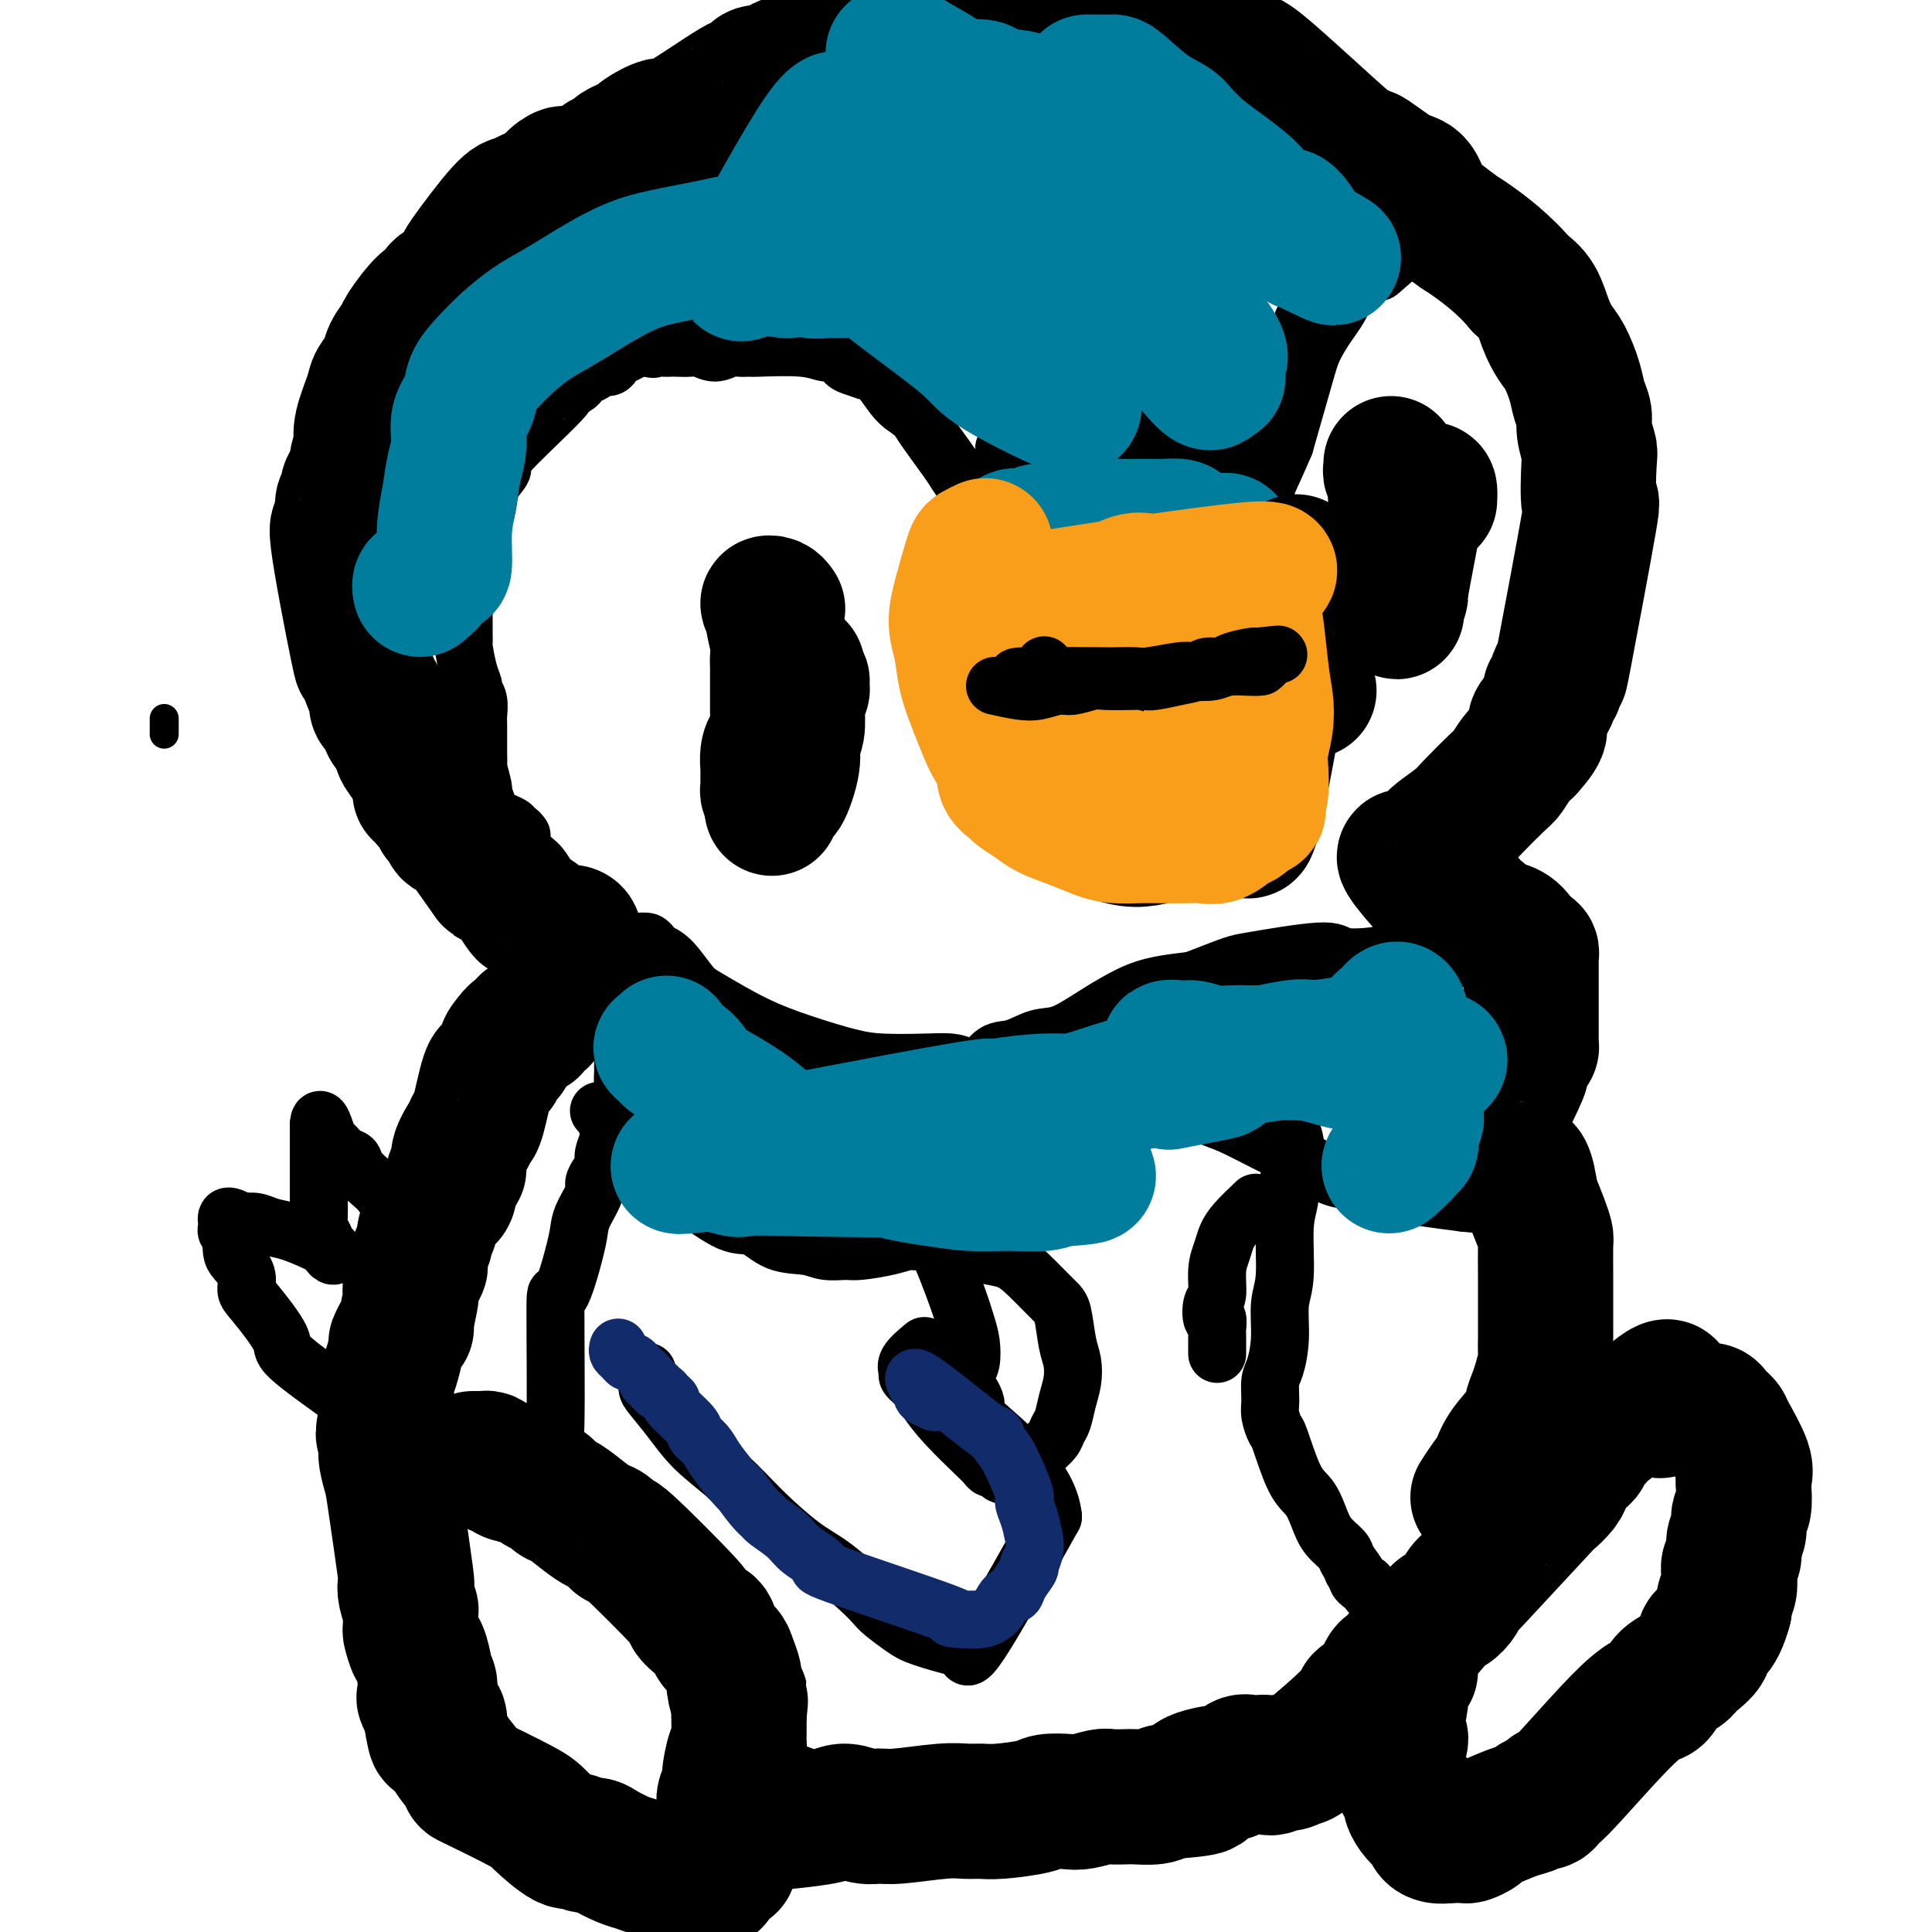
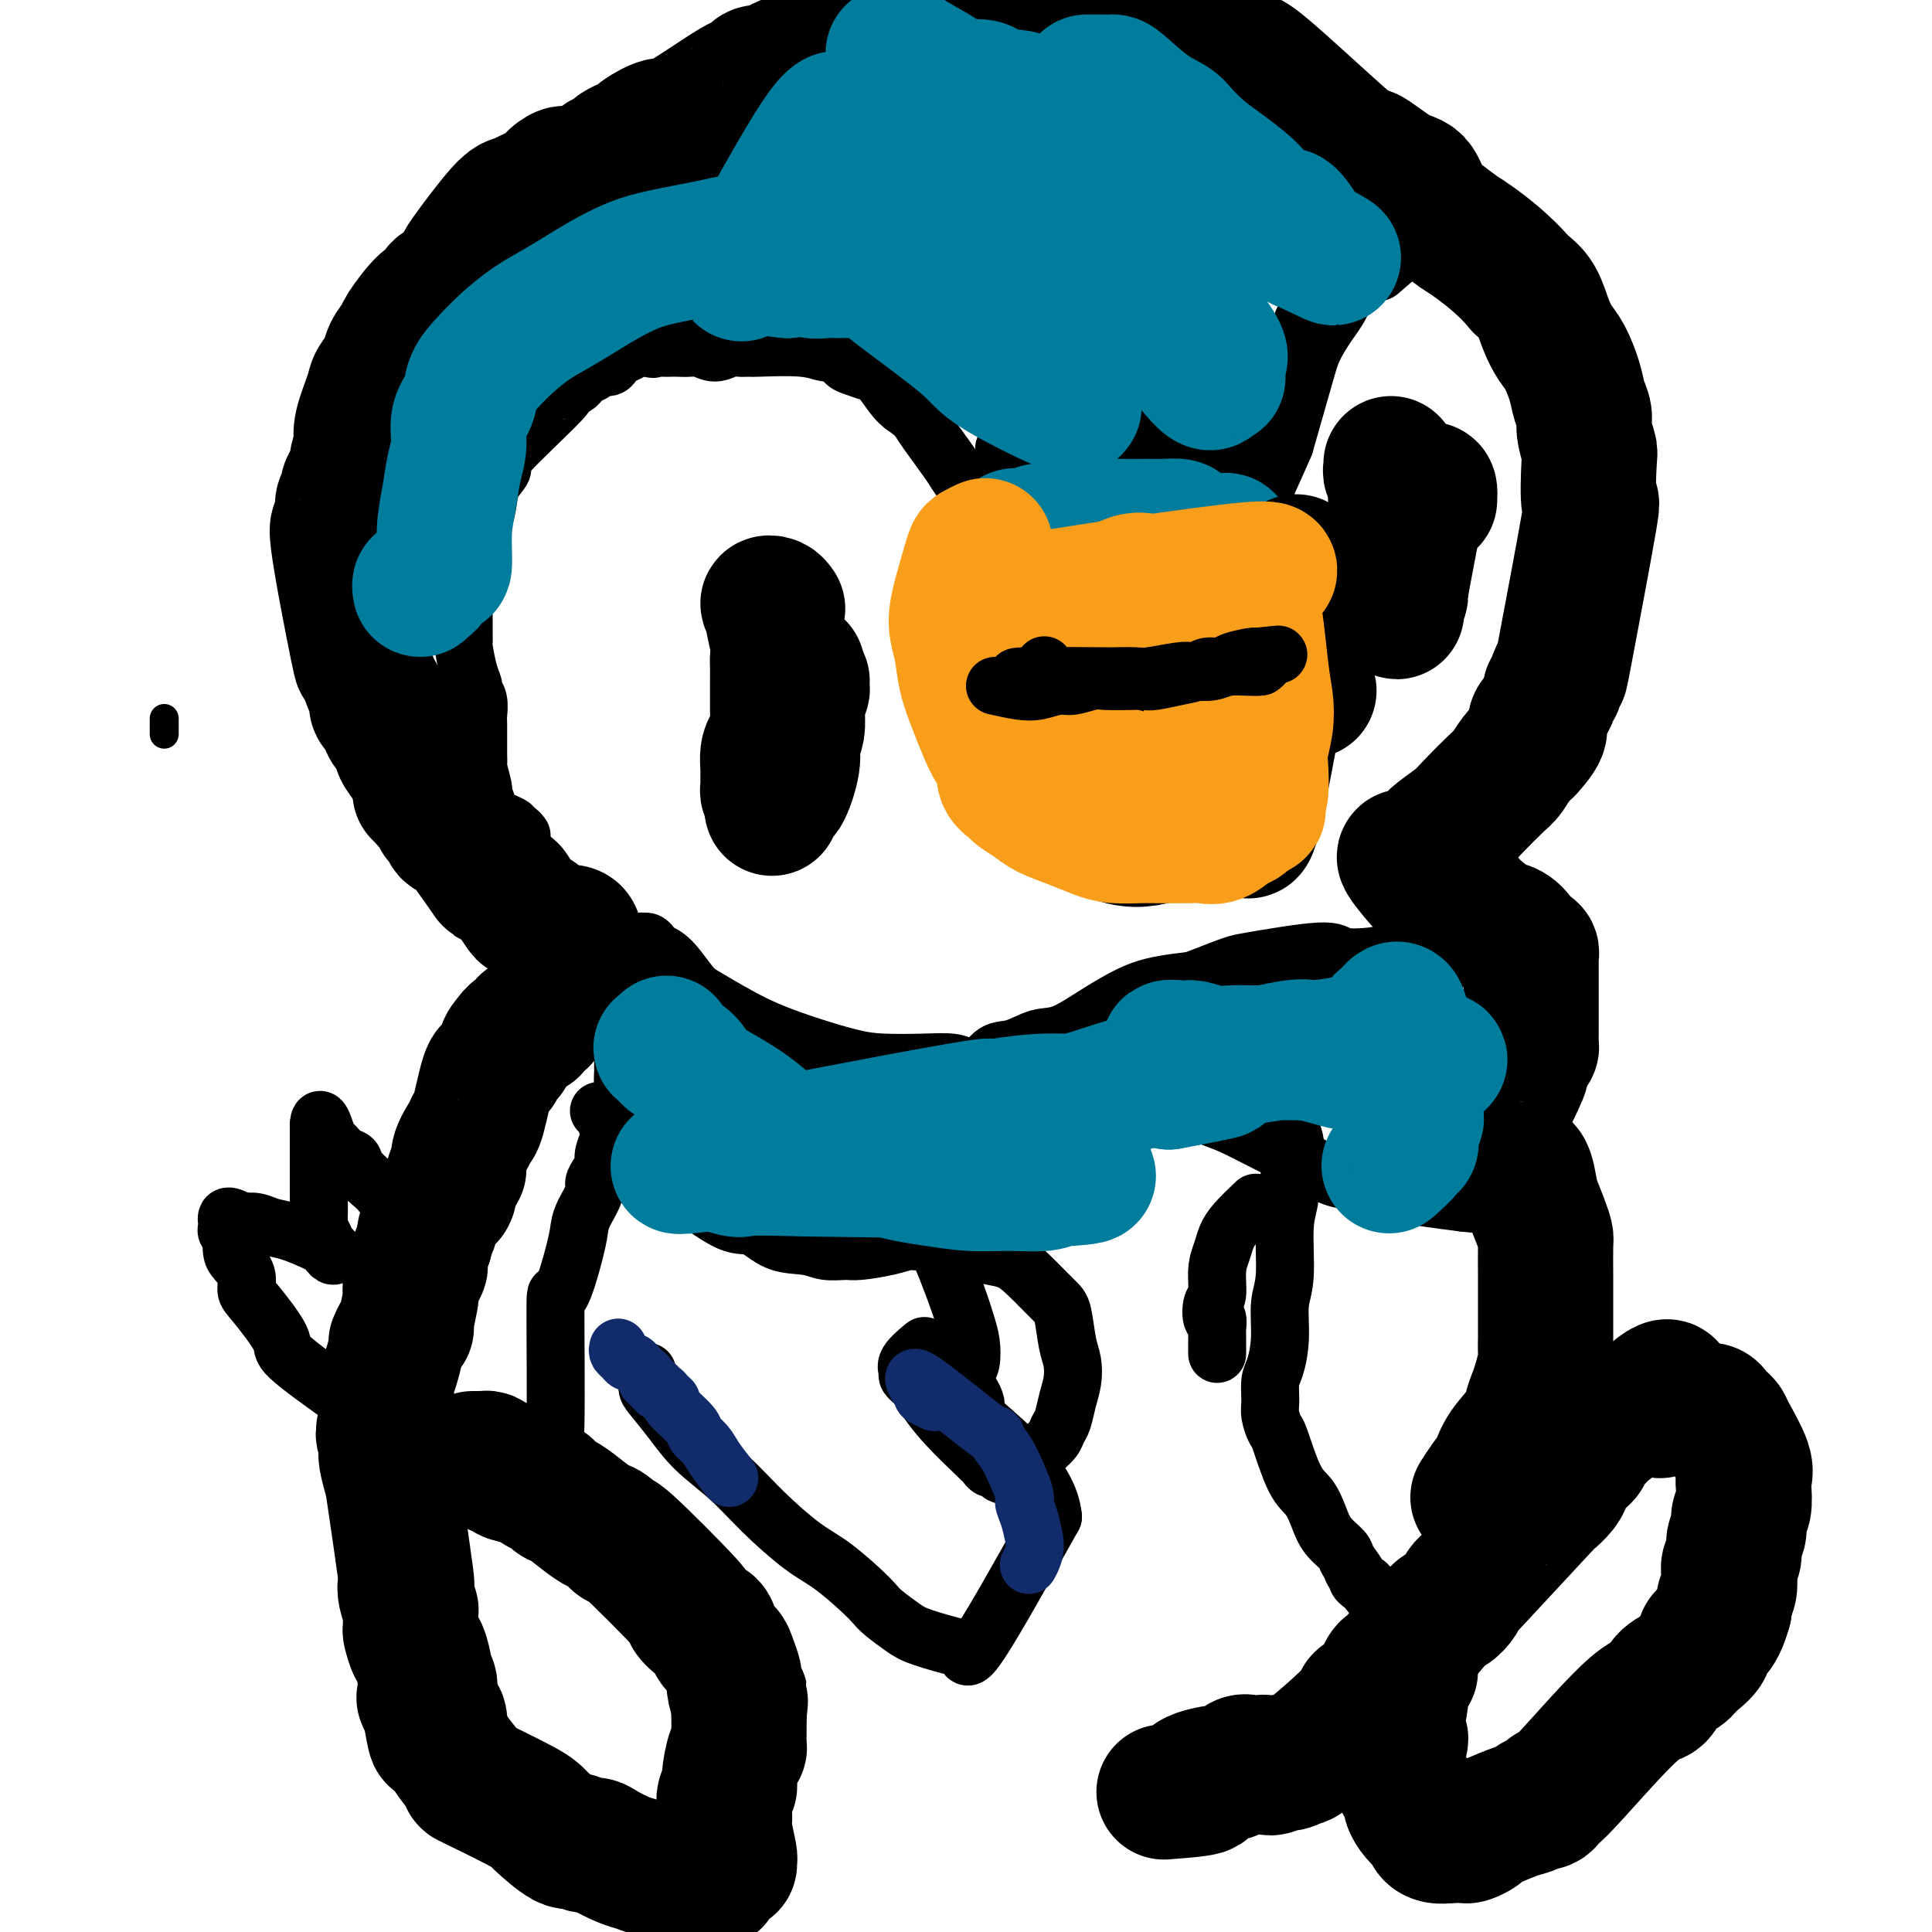
<svg xmlns="http://www.w3.org/2000/svg" viewBox="0 0 400 400" version="1.1">
  <g fill="none" stroke="#000000" stroke-width="6" stroke-linecap="round" stroke-linejoin="round">
    <path d="M34,152c0.000,-1.250 0.000,-2.500 0,-3c0.000,-0.500 0.000,-0.250 0,0" />
  </g>
  <g fill="none" stroke="#000000" stroke-width="28" stroke-linecap="round" stroke-linejoin="round">
    <path d="M191,9c-0.331,-0.415 -0.662,-0.829 -1,-1c-0.338,-0.171 -0.683,-0.098 -1,0c-0.317,0.098 -0.606,0.223 -1,0c-0.394,-0.223 -0.892,-0.793 -1,-1c-0.108,-0.207 0.175,-0.053 0,0c-0.175,0.053 -0.808,0.003 -1,0c-0.192,-0.003 0.056,0.042 0,0c-0.056,-0.042 -0.417,-0.170 -1,0c-0.583,0.170 -1.389,0.638 -2,1c-0.611,0.362 -1.026,0.619 -1,1c0.026,0.381 0.495,0.886 0,1c-0.495,0.114 -1.954,-0.161 -3,0c-1.046,0.161 -1.680,0.760 -2,1c-0.320,0.240 -0.326,0.121 -1,0c-0.674,-0.121 -2.016,-0.243 -3,0c-0.984,0.243 -1.609,0.850 -2,1c-0.391,0.150 -0.548,-0.156 -1,0c-0.452,0.156 -1.199,0.773 -2,1c-0.801,0.227 -1.658,0.065 -2,0c-0.342,-0.065 -0.171,-0.032 0,0" />
    <path d="M166,13c-3.501,0.885 -2.755,0.096 -3,0c-0.245,-0.096 -1.481,0.501 -2,1c-0.519,0.499 -0.322,0.901 -1,1c-0.678,0.099 -2.230,-0.105 -3,0c-0.770,0.105 -0.756,0.520 -1,1c-0.244,0.480 -0.745,1.025 -1,1c-0.255,-0.025 -0.263,-0.620 -3,1c-2.737,1.620 -8.203,5.456 -11,7c-2.797,1.544 -2.924,0.795 -4,1c-1.076,0.205 -3.100,1.364 -4,2c-0.900,0.636 -0.675,0.749 -1,1c-0.325,0.251 -1.200,0.641 -2,1c-0.800,0.359 -1.524,0.687 -2,1c-0.476,0.313 -0.705,0.610 -1,1c-0.295,0.390 -0.656,0.874 -1,1c-0.344,0.126 -0.670,-0.107 -1,0c-0.330,0.107 -0.665,0.553 -1,1" />
    <path d="M124,34c-7.979,3.666 -6.925,2.331 -7,2c-0.075,-0.331 -1.278,0.341 -2,1c-0.722,0.659 -0.961,1.305 -2,2c-1.039,0.695 -2.876,1.437 -4,2c-1.124,0.563 -1.535,0.945 -2,1c-0.465,0.055 -0.983,-0.218 -3,2c-2.017,2.218 -5.534,6.928 -7,9c-1.466,2.072 -0.880,1.507 -1,2c-0.120,0.493 -0.947,2.044 -2,3c-1.053,0.956 -2.333,1.315 -3,2c-0.667,0.685 -0.722,1.695 -1,2c-0.278,0.305 -0.780,-0.095 -2,1c-1.220,1.095 -3.157,3.687 -4,5c-0.843,1.313 -0.592,1.349 -1,2c-0.408,0.651 -1.476,1.917 -2,3c-0.524,1.083 -0.505,1.984 -1,3c-0.495,1.016 -1.504,2.149 -2,3c-0.496,0.851 -0.480,1.421 -1,3c-0.520,1.579 -1.577,4.165 -2,6c-0.423,1.835 -0.211,2.917 0,4" />
    <path d="M75,92c-1.576,4.461 -1.014,3.613 -1,4c0.014,0.387 -0.518,2.010 -1,3c-0.482,0.990 -0.914,1.348 -1,2c-0.086,0.652 0.175,1.598 0,2c-0.175,0.402 -0.787,0.262 -1,1c-0.213,0.738 -0.029,2.356 0,3c0.029,0.644 -0.099,0.314 0,1c0.099,0.686 0.425,2.387 0,2c-0.425,-0.387 -1.602,-2.862 -1,2c0.602,4.862 2.984,17.061 4,22c1.016,4.939 0.668,2.618 1,3c0.332,0.382 1.346,3.467 2,5c0.654,1.533 0.947,1.513 1,2c0.053,0.487 -0.136,1.482 0,2c0.136,0.518 0.595,0.561 1,1c0.405,0.439 0.756,1.276 1,2c0.244,0.724 0.380,1.335 1,2c0.620,0.665 1.723,1.384 2,2c0.277,0.616 -0.272,1.127 0,2c0.272,0.873 1.363,2.106 2,3c0.637,0.894 0.818,1.447 1,2" />
    <path d="M86,160c2.050,4.902 1.175,4.158 1,4c-0.175,-0.158 0.348,0.271 1,1c0.652,0.729 1.431,1.758 2,2c0.569,0.242 0.926,-0.303 1,0c0.074,0.303 -0.135,1.455 0,2c0.135,0.545 0.615,0.484 1,1c0.385,0.516 0.675,1.611 1,2c0.325,0.389 0.686,0.073 1,0c0.314,-0.073 0.580,0.097 2,2c1.420,1.903 3.995,5.540 5,7c1.005,1.460 0.439,0.745 1,1c0.561,0.255 2.247,1.482 3,2c0.753,0.518 0.572,0.327 1,1c0.428,0.673 1.464,2.209 2,3c0.536,0.791 0.571,0.838 1,1c0.429,0.162 1.253,0.438 2,1c0.747,0.562 1.416,1.410 2,2c0.584,0.590 1.085,0.921 2,1c0.915,0.079 2.246,-0.094 3,0c0.754,0.094 0.930,0.455 1,1c0.070,0.545 0.035,1.272 0,2" />
    <path d="M119,196c3.012,3.123 1.541,3.429 1,4c-0.541,0.571 -0.153,1.406 0,2c0.153,0.594 0.071,0.946 0,1c-0.071,0.054 -0.131,-0.192 0,0c0.131,0.192 0.453,0.820 0,1c-0.453,0.180 -1.679,-0.089 -2,0c-0.321,0.089 0.265,0.535 0,1c-0.265,0.465 -1.381,0.950 -2,1c-0.619,0.050 -0.739,-0.336 -1,0c-0.261,0.336 -0.661,1.394 -1,2c-0.339,0.606 -0.616,0.760 -1,1c-0.384,0.240 -0.877,0.566 -1,1c-0.123,0.434 0.122,0.975 0,1c-0.122,0.025 -0.610,-0.467 -1,0c-0.390,0.467 -0.682,1.893 -1,2c-0.318,0.107 -0.663,-1.105 -1,-1c-0.337,0.105 -0.668,1.528 -1,2c-0.332,0.472 -0.666,-0.008 -1,0c-0.334,0.008 -0.667,0.504 -1,1" />
    <path d="M106,215c-2.343,2.504 -1.202,2.763 -1,3c0.202,0.237 -0.536,0.452 -1,1c-0.464,0.548 -0.653,1.429 -1,2c-0.347,0.571 -0.853,0.831 -1,1c-0.147,0.169 0.064,0.246 0,0c-0.064,-0.246 -0.403,-0.814 -1,1c-0.597,1.814 -1.451,6.010 -2,8c-0.549,1.990 -0.791,1.773 -1,2c-0.209,0.227 -0.385,0.898 -1,2c-0.615,1.102 -1.670,2.634 -2,4c-0.330,1.366 0.066,2.564 0,3c-0.066,0.436 -0.595,0.108 -1,1c-0.405,0.892 -0.687,3.002 -1,4c-0.313,0.998 -0.657,0.883 -1,1c-0.343,0.117 -0.684,0.464 -1,1c-0.316,0.536 -0.607,1.260 -1,2c-0.393,0.740 -0.889,1.497 -1,2c-0.111,0.503 0.162,0.751 0,1c-0.162,0.249 -0.761,0.500 -1,1c-0.239,0.500 -0.120,1.250 0,2" />
    <path d="M88,257c-2.931,6.761 -1.258,2.665 -1,2c0.258,-0.665 -0.898,2.103 -1,3c-0.102,0.897 0.849,-0.076 1,0c0.151,0.076 -0.499,1.201 -1,2c-0.501,0.799 -0.852,1.272 -1,2c-0.148,0.728 -0.091,1.711 0,2c0.091,0.289 0.217,-0.115 0,1c-0.217,1.115 -0.776,3.749 -1,5c-0.224,1.251 -0.111,1.118 0,1c0.111,-0.118 0.222,-0.220 0,0c-0.222,0.220 -0.777,0.763 -1,1c-0.223,0.237 -0.115,0.167 0,0c0.115,-0.167 0.237,-0.431 0,0c-0.237,0.431 -0.834,1.557 -1,2c-0.166,0.443 0.099,0.203 0,1c-0.099,0.797 -0.562,2.632 -1,4c-0.438,1.368 -0.849,2.269 -1,3c-0.151,0.731 -0.040,1.293 0,2c0.040,0.707 0.011,1.561 0,2c-0.011,0.439 -0.003,0.464 0,1c0.003,0.536 0.001,1.582 0,2c-0.001,0.418 -0.000,0.209 0,0" />
    <path d="M80,293c-1.238,6.161 -0.333,3.564 0,3c0.333,-0.564 0.092,0.905 0,2c-0.092,1.095 -0.037,1.815 0,2c0.037,0.185 0.056,-0.166 0,0c-0.056,0.166 -0.186,0.848 0,2c0.186,1.152 0.690,2.772 1,4c0.310,1.228 0.427,2.063 1,6c0.573,3.937 1.604,10.975 2,14c0.396,3.025 0.159,2.037 0,2c-0.159,-0.037 -0.240,0.877 0,2c0.240,1.123 0.799,2.456 1,3c0.201,0.544 0.042,0.300 0,1c-0.042,0.700 0.031,2.346 0,3c-0.031,0.654 -0.167,0.317 0,1c0.167,0.683 0.638,2.385 1,3c0.362,0.615 0.615,0.144 1,1c0.385,0.856 0.901,3.041 1,4c0.099,0.959 -0.219,0.694 0,1c0.219,0.306 0.976,1.185 1,2c0.024,0.815 -0.686,1.566 -1,2c-0.314,0.434 -0.233,0.553 0,1c0.233,0.447 0.616,1.224 1,2" />
    <path d="M89,354c1.614,9.894 1.150,4.130 1,2c-0.150,-2.130 0.015,-0.625 0,0c-0.015,0.625 -0.210,0.371 0,0c0.210,-0.371 0.826,-0.858 1,0c0.174,0.858 -0.092,3.063 0,4c0.092,0.937 0.543,0.608 1,1c0.457,0.392 0.920,1.506 2,3c1.080,1.494 2.776,3.368 3,4c0.224,0.632 -1.024,0.021 1,1c2.024,0.979 7.319,3.548 10,5c2.681,1.452 2.749,1.786 4,3c1.251,1.214 3.684,3.308 5,4c1.316,0.692 1.514,-0.018 2,0c0.486,0.018 1.260,0.764 2,1c0.740,0.236 1.445,-0.039 2,0c0.555,0.039 0.958,0.392 2,1c1.042,0.608 2.723,1.472 4,2c1.277,0.528 2.152,0.719 3,1c0.848,0.281 1.671,0.652 3,1c1.329,0.348 3.165,0.674 5,1" />
    <path d="M140,388c4.291,1.323 3.518,1.130 4,1c0.482,-0.130 2.220,-0.196 3,0c0.780,0.196 0.602,0.656 1,0c0.398,-0.656 1.371,-2.428 2,-3c0.629,-0.572 0.915,0.055 1,0c0.085,-0.055 -0.030,-0.792 0,-1c0.030,-0.208 0.204,0.114 0,-1c-0.204,-1.114 -0.788,-3.663 -1,-5c-0.212,-1.337 -0.053,-1.461 0,-2c0.053,-0.539 -0.001,-1.492 0,-2c0.001,-0.508 0.055,-0.571 0,-1c-0.055,-0.429 -0.221,-1.225 0,-2c0.221,-0.775 0.830,-1.530 1,-2c0.170,-0.470 -0.098,-0.655 0,-2c0.098,-1.345 0.562,-3.850 1,-5c0.438,-1.150 0.849,-0.943 1,-1c0.151,-0.057 0.040,-0.376 0,-1c-0.040,-0.624 -0.011,-1.553 0,-2c0.011,-0.447 0.003,-0.414 0,-1c-0.003,-0.586 -0.002,-1.793 0,-3" />
    <path d="M153,355c0.529,-5.315 0.350,-3.101 0,-3c-0.350,0.101 -0.871,-1.911 -1,-3c-0.129,-1.089 0.135,-1.255 0,-2c-0.135,-0.745 -0.668,-2.068 -1,-3c-0.332,-0.932 -0.463,-1.474 -1,-2c-0.537,-0.526 -1.481,-1.037 -2,-2c-0.519,-0.963 -0.614,-2.380 -1,-3c-0.386,-0.620 -1.065,-0.444 -2,-1c-0.935,-0.556 -2.127,-1.844 -2,-2c0.127,-0.156 1.573,0.821 -1,-2c-2.573,-2.821 -9.166,-9.440 -12,-12c-2.834,-2.560 -1.908,-1.061 -2,-1c-0.092,0.061 -1.204,-1.316 -2,-2c-0.796,-0.684 -1.278,-0.675 -2,-1c-0.722,-0.325 -1.683,-0.985 -3,-2c-1.317,-1.015 -2.990,-2.385 -4,-3c-1.010,-0.615 -1.355,-0.475 -2,-1c-0.645,-0.525 -1.588,-1.713 -2,-2c-0.412,-0.287 -0.293,0.329 -1,0c-0.707,-0.329 -2.241,-1.604 -3,-2c-0.759,-0.396 -0.743,0.086 -1,0c-0.257,-0.086 -0.788,-0.739 -1,-1c-0.212,-0.261 -0.106,-0.131 0,0" />
    <path d="M107,305c-3.737,-2.338 -1.579,-0.682 -1,0c0.579,0.682 -0.422,0.389 -1,0c-0.578,-0.389 -0.732,-0.875 -1,-1c-0.268,-0.125 -0.650,0.110 -1,0c-0.350,-0.110 -0.668,-0.565 -1,-1c-0.332,-0.435 -0.676,-0.849 -1,-1c-0.324,-0.151 -0.626,-0.041 -1,0c-0.374,0.041 -0.818,0.011 -1,0c-0.182,-0.011 -0.102,-0.003 0,0c0.102,0.003 0.227,0.001 0,0c-0.227,-0.001 -0.807,-0.000 -1,0c-0.193,0.000 -0.000,0.000 0,0c0.000,-0.000 -0.192,-0.000 0,0c0.192,0.000 0.769,0.000 1,0c0.231,-0.000 0.115,-0.000 0,0" />
-     <path d="M163,375c-0.853,0.023 -1.705,0.045 -2,0c-0.295,-0.045 -0.031,-0.158 0,0c0.031,0.158 -0.170,0.588 0,1c0.170,0.412 0.709,0.808 1,1c0.291,0.192 0.332,0.181 2,0c1.668,-0.181 4.962,-0.531 7,-1c2.038,-0.469 2.821,-1.058 4,-1c1.179,0.058 2.756,0.762 4,1c1.244,0.238 2.157,0.011 3,0c0.843,-0.011 1.618,0.194 4,0c2.382,-0.194 6.372,-0.787 9,-1c2.628,-0.213 3.896,-0.047 5,0c1.104,0.047 2.046,-0.026 3,0c0.954,0.026 1.920,0.152 4,0c2.080,-0.152 5.275,-0.580 7,-1c1.725,-0.420 1.980,-0.830 3,-1c1.020,-0.170 2.805,-0.098 4,0c1.195,0.098 1.798,0.222 3,0c1.202,-0.222 3.001,-0.791 4,-1c0.999,-0.209 1.199,-0.059 2,0c0.801,0.059 2.204,0.026 3,0c0.796,-0.026 0.983,-0.045 2,0c1.017,0.045 2.862,0.156 4,0c1.138,-0.156 1.569,-0.578 2,-1" />
    <path d="M241,371c13.164,-0.942 7.074,-1.296 6,-2c-1.074,-0.704 2.869,-1.758 5,-2c2.131,-0.242 2.451,0.328 3,0c0.549,-0.328 1.327,-1.553 2,-2c0.673,-0.447 1.240,-0.115 2,0c0.760,0.115 1.714,0.013 2,0c0.286,-0.013 -0.097,0.063 0,0c0.097,-0.063 0.672,-0.264 1,0c0.328,0.264 0.407,0.994 1,1c0.593,0.006 1.699,-0.713 2,-1c0.301,-0.287 -0.202,-0.143 0,0c0.202,0.143 1.109,0.284 2,0c0.891,-0.284 1.765,-0.994 2,-1c0.235,-0.006 -0.170,0.692 2,-1c2.170,-1.692 6.913,-5.773 9,-8c2.087,-2.227 1.516,-2.599 2,-3c0.484,-0.401 2.024,-0.829 3,-2c0.976,-1.171 1.389,-3.084 2,-4c0.611,-0.916 1.421,-0.836 2,-1c0.579,-0.164 0.929,-0.572 1,-1c0.071,-0.428 -0.136,-0.878 0,-1c0.136,-0.122 0.613,0.082 1,0c0.387,-0.082 0.682,-0.452 1,-1c0.318,-0.548 0.659,-1.274 1,-2" />
    <path d="M293,340c4.754,-5.037 4.638,-5.628 5,-6c0.362,-0.372 1.202,-0.524 2,-1c0.798,-0.476 1.554,-1.275 2,-2c0.446,-0.725 0.583,-1.376 1,-2c0.417,-0.624 1.113,-1.221 1,-1c-0.113,0.221 -1.036,1.258 2,-2c3.036,-3.258 10.032,-10.813 13,-14c2.968,-3.187 1.909,-2.006 2,-2c0.091,0.006 1.334,-1.164 2,-2c0.666,-0.836 0.757,-1.337 1,-2c0.243,-0.663 0.639,-1.487 1,-2c0.361,-0.513 0.688,-0.715 1,-1c0.312,-0.285 0.608,-0.654 1,-1c0.392,-0.346 0.879,-0.671 1,-1c0.121,-0.329 -0.125,-0.664 0,-1c0.125,-0.336 0.621,-0.675 1,-1c0.379,-0.325 0.640,-0.636 1,-1c0.360,-0.364 0.820,-0.780 1,-1c0.180,-0.220 0.079,-0.245 1,-1c0.921,-0.755 2.863,-2.242 4,-3c1.137,-0.758 1.468,-0.788 2,-1c0.532,-0.212 1.266,-0.606 2,-1" />
    <path d="M340,291c8.141,-7.581 4.993,-2.032 4,0c-0.993,2.032 0.171,0.549 1,0c0.829,-0.549 1.325,-0.162 2,0c0.675,0.162 1.529,0.099 2,0c0.471,-0.099 0.560,-0.234 1,0c0.440,0.234 1.232,0.836 2,1c0.768,0.164 1.513,-0.112 2,0c0.487,0.112 0.716,0.610 1,1c0.284,0.390 0.622,0.671 1,1c0.378,0.329 0.794,0.705 1,1c0.206,0.295 0.200,0.510 1,2c0.800,1.490 2.407,4.257 3,6c0.593,1.743 0.174,2.463 0,3c-0.174,0.537 -0.103,0.891 0,2c0.103,1.109 0.239,2.972 0,4c-0.239,1.028 -0.852,1.220 -1,2c-0.148,0.780 0.170,2.147 0,3c-0.170,0.853 -0.829,1.191 -1,2c-0.171,0.809 0.147,2.090 0,3c-0.147,0.910 -0.758,1.451 -1,2c-0.242,0.549 -0.117,1.106 0,2c0.117,0.894 0.224,2.125 0,3c-0.224,0.875 -0.778,1.393 -1,2c-0.222,0.607 -0.111,1.304 0,2" />
    <path d="M357,333c-1.568,5.920 -3.488,5.720 -4,6c-0.512,0.280 0.383,1.039 0,2c-0.383,0.961 -2.045,2.124 -3,3c-0.955,0.876 -1.203,1.464 -2,2c-0.797,0.536 -2.143,1.020 -3,2c-0.857,0.980 -1.226,2.456 -2,3c-0.774,0.544 -1.951,0.155 -6,4c-4.049,3.845 -10.968,11.923 -14,15c-3.032,3.077 -2.178,1.152 -2,1c0.178,-0.152 -0.319,1.469 -1,2c-0.681,0.531 -1.545,-0.026 -2,0c-0.455,0.026 -0.502,0.637 -1,1c-0.498,0.363 -1.447,0.479 -3,1c-1.553,0.521 -3.710,1.446 -5,2c-1.290,0.554 -1.711,0.737 -2,1c-0.289,0.263 -0.445,0.606 -1,1c-0.555,0.394 -1.510,0.837 -2,1c-0.490,0.163 -0.517,0.044 -1,0c-0.483,-0.044 -1.424,-0.013 -2,0c-0.576,0.013 -0.788,0.006 -1,0" />
    <path d="M300,380c-3.967,0.666 -3.885,-1.168 -4,-2c-0.115,-0.832 -0.426,-0.660 -1,-1c-0.574,-0.340 -1.411,-1.191 -2,-2c-0.589,-0.809 -0.932,-1.575 -1,-2c-0.068,-0.425 0.138,-0.508 0,-1c-0.138,-0.492 -0.621,-1.392 -1,-2c-0.379,-0.608 -0.655,-0.922 -1,-2c-0.345,-1.078 -0.759,-2.919 -1,-4c-0.241,-1.081 -0.310,-1.402 0,-2c0.310,-0.598 0.997,-1.473 1,-2c0.003,-0.527 -0.678,-0.704 -1,-1c-0.322,-0.296 -0.283,-0.709 0,-2c0.283,-1.291 0.811,-3.460 1,-5c0.189,-1.540 0.040,-2.451 0,-3c-0.040,-0.549 0.028,-0.735 0,-1c-0.028,-0.265 -0.152,-0.607 0,-1c0.152,-0.393 0.579,-0.837 1,-1c0.421,-0.163 0.834,-0.047 1,0c0.166,0.047 0.083,0.023 0,0" />
    <path d="M306,310c0.649,-1.014 1.297,-2.028 2,-3c0.703,-0.972 1.459,-1.902 2,-3c0.541,-1.098 0.866,-2.365 2,-4c1.134,-1.635 3.078,-3.639 4,-5c0.922,-1.361 0.821,-2.078 1,-3c0.179,-0.922 0.636,-2.048 1,-3c0.364,-0.952 0.633,-1.731 1,-3c0.367,-1.269 0.830,-3.029 1,-4c0.170,-0.971 0.045,-1.152 0,-2c-0.045,-0.848 -0.012,-2.363 0,-3c0.012,-0.637 0.003,-0.397 0,-1c-0.003,-0.603 -0.001,-2.048 0,-3c0.001,-0.952 0.000,-1.411 0,-2c-0.000,-0.589 0.001,-1.308 0,-2c-0.001,-0.692 -0.002,-1.356 0,-2c0.002,-0.644 0.009,-1.269 0,-3c-0.009,-1.731 -0.033,-4.567 0,-6c0.033,-1.433 0.124,-1.463 0,-2c-0.124,-0.537 -0.464,-1.582 -1,-3c-0.536,-1.418 -1.268,-3.209 -2,-5" />
    <path d="M317,248c-0.886,-6.566 -1.601,-5.982 -2,-6c-0.399,-0.018 -0.483,-0.637 -1,-1c-0.517,-0.363 -1.468,-0.469 -2,-1c-0.532,-0.531 -0.646,-1.488 -1,-2c-0.354,-0.512 -0.947,-0.579 -1,-1c-0.053,-0.421 0.433,-1.195 0,-1c-0.433,0.195 -1.787,1.359 -1,-1c0.787,-2.359 3.713,-8.242 5,-11c1.287,-2.758 0.933,-2.390 1,-3c0.067,-0.610 0.554,-2.196 1,-3c0.446,-0.804 0.852,-0.826 1,-1c0.148,-0.174 0.040,-0.501 0,-1c-0.040,-0.499 -0.011,-1.169 0,-2c0.011,-0.831 0.003,-1.823 0,-3c-0.003,-1.177 -0.001,-2.539 0,-4c0.001,-1.461 0.001,-3.022 0,-4c-0.001,-0.978 -0.003,-1.371 0,-2c0.003,-0.629 0.012,-1.492 0,-2c-0.012,-0.508 -0.044,-0.662 0,-1c0.044,-0.338 0.166,-0.860 0,-1c-0.166,-0.140 -0.619,0.103 -1,0c-0.381,-0.103 -0.691,-0.551 -1,-1" />
    <path d="M315,196c-1.344,-3.659 -3.704,-3.807 -5,-4c-1.296,-0.193 -1.529,-0.433 -2,-1c-0.471,-0.567 -1.180,-1.462 -2,-2c-0.820,-0.538 -1.750,-0.719 -2,-1c-0.250,-0.281 0.179,-0.661 0,-1c-0.179,-0.339 -0.968,-0.635 -2,-1c-1.032,-0.365 -2.308,-0.799 -3,-1c-0.692,-0.201 -0.801,-0.170 -1,0c-0.199,0.170 -0.488,0.481 -2,-1c-1.512,-1.481 -4.247,-4.752 -5,-6c-0.753,-1.248 0.477,-0.474 1,0c0.523,0.474 0.339,0.646 1,0c0.661,-0.646 2.166,-2.110 3,-3c0.834,-0.890 0.996,-1.206 2,-2c1.004,-0.794 2.849,-2.065 4,-3c1.151,-0.935 1.607,-1.535 3,-3c1.393,-1.465 3.724,-3.795 5,-5c1.276,-1.205 1.497,-1.286 2,-2c0.503,-0.714 1.286,-2.061 2,-3c0.714,-0.939 1.357,-1.469 2,-2" />
    <path d="M316,155c4.271,-4.594 2.450,-4.579 2,-5c-0.450,-0.421 0.472,-1.279 1,-2c0.528,-0.721 0.662,-1.304 1,-2c0.338,-0.696 0.879,-1.504 1,-2c0.121,-0.496 -0.179,-0.682 0,-1c0.179,-0.318 0.837,-0.770 1,-1c0.163,-0.230 -0.170,-0.239 0,-1c0.170,-0.761 0.844,-2.274 1,-2c0.156,0.274 -0.206,2.336 1,-4c1.206,-6.336 3.979,-21.069 5,-27c1.021,-5.931 0.288,-3.058 0,-4c-0.288,-0.942 -0.133,-5.697 0,-8c0.133,-2.303 0.244,-2.155 0,-3c-0.244,-0.845 -0.842,-2.684 -1,-4c-0.158,-1.316 0.123,-2.109 0,-3c-0.123,-0.891 -0.652,-1.882 -1,-3c-0.348,-1.118 -0.515,-2.365 -1,-4c-0.485,-1.635 -1.287,-3.659 -2,-5c-0.713,-1.341 -1.335,-1.999 -2,-3c-0.665,-1.001 -1.371,-2.347 -2,-4c-0.629,-1.653 -1.180,-3.615 -2,-5c-0.820,-1.385 -1.910,-2.192 -3,-3" />
    <path d="M315,59c-3.529,-4.278 -7.851,-7.472 -10,-9c-2.149,-1.528 -2.126,-1.389 -3,-2c-0.874,-0.611 -2.646,-1.971 -4,-3c-1.354,-1.029 -2.290,-1.728 -3,-3c-0.710,-1.272 -1.194,-3.119 -2,-4c-0.806,-0.881 -1.933,-0.796 -4,-2c-2.067,-1.204 -5.073,-3.696 -6,-4c-0.927,-0.304 0.226,1.581 -4,-2c-4.226,-3.581 -13.831,-12.627 -18,-16c-4.169,-3.373 -2.900,-1.072 -3,-1c-0.100,0.072 -1.567,-2.084 -3,-3c-1.433,-0.916 -2.832,-0.592 -4,-1c-1.168,-0.408 -2.107,-1.548 -3,-2c-0.893,-0.452 -1.742,-0.215 -3,0c-1.258,0.215 -2.927,0.408 -4,0c-1.073,-0.408 -1.551,-1.416 -2,-2c-0.449,-0.584 -0.871,-0.745 -2,-1c-1.129,-0.255 -2.966,-0.604 -4,-1c-1.034,-0.396 -1.267,-0.838 -2,-1c-0.733,-0.162 -1.967,-0.044 -3,0c-1.033,0.044 -1.867,0.012 -3,0c-1.133,-0.012 -2.567,-0.006 -4,0" />
    <path d="M221,2c-5.814,-1.399 -3.350,-0.896 -3,-1c0.350,-0.104 -1.413,-0.815 -2,-1c-0.587,-0.185 0.001,0.156 0,0c-0.001,-0.156 -0.593,-0.809 -1,-1c-0.407,-0.191 -0.631,0.079 -1,0c-0.369,-0.079 -0.882,-0.506 -1,-1c-0.118,-0.494 0.161,-1.056 0,-1c-0.161,0.056 -0.760,0.730 -1,1c-0.240,0.270 -0.120,0.135 0,0" />
    <path d="M161,126c-0.277,-0.399 -0.554,-0.798 -1,-1c-0.446,-0.202 -1.062,-0.206 -1,0c0.062,0.206 0.801,0.621 1,1c0.199,0.379 -0.143,0.721 0,2c0.143,1.279 0.770,3.494 1,5c0.230,1.506 0.062,2.301 0,3c-0.062,0.699 -0.016,1.301 0,2c0.016,0.699 0.004,1.495 0,2c-0.004,0.505 -0.000,0.720 0,2c0.000,1.280 -0.003,3.624 0,5c0.003,1.376 0.011,1.785 0,2c-0.011,0.215 -0.041,0.235 0,1c0.041,0.765 0.155,2.275 0,3c-0.155,0.725 -0.577,0.667 -1,1c-0.423,0.333 -0.845,1.059 -1,2c-0.155,0.941 -0.042,2.098 0,3c0.042,0.902 0.014,1.548 0,2c-0.014,0.452 -0.014,0.709 0,1c0.014,0.291 0.042,0.617 0,1c-0.042,0.383 -0.155,0.824 0,1c0.155,0.176 0.577,0.088 1,0" />
    <path d="M160,164c-0.217,6.083 -0.261,2.290 0,1c0.261,-1.290 0.825,-0.078 1,0c0.175,0.078 -0.040,-0.978 0,-1c0.040,-0.022 0.337,0.989 1,0c0.663,-0.989 1.694,-3.977 2,-6c0.306,-2.023 -0.114,-3.081 0,-4c0.114,-0.919 0.762,-1.699 1,-3c0.238,-1.301 0.068,-3.122 0,-4c-0.068,-0.878 -0.032,-0.814 0,-1c0.032,-0.186 0.061,-0.623 0,-1c-0.061,-0.377 -0.213,-0.693 0,-1c0.213,-0.307 0.790,-0.603 1,-1c0.210,-0.397 0.054,-0.894 0,-1c-0.054,-0.106 -0.004,0.178 0,0c0.004,-0.178 -0.037,-0.817 0,-1c0.037,-0.183 0.154,0.091 0,0c-0.154,-0.091 -0.577,-0.545 -1,-1" />
    <path d="M165,140c0.167,-3.000 0.083,-1.500 0,0" />
    <path d="M288,96c0.030,0.365 0.060,0.729 0,1c-0.060,0.271 -0.208,0.447 0,1c0.208,0.553 0.774,1.481 1,2c0.226,0.519 0.113,0.630 0,1c-0.113,0.370 -0.226,1.001 0,2c0.226,0.999 0.793,2.367 1,3c0.207,0.633 0.056,0.532 0,1c-0.056,0.468 -0.015,1.506 0,2c0.015,0.494 0.004,0.446 0,1c-0.004,0.554 -0.001,1.711 0,2c0.001,0.289 0.001,-0.288 0,0c-0.001,0.288 -0.004,1.443 0,2c0.004,0.557 0.015,0.517 0,1c-0.015,0.483 -0.057,1.487 0,2c0.057,0.513 0.211,0.533 0,1c-0.211,0.467 -0.789,1.382 -1,2c-0.211,0.618 -0.057,0.939 0,1c0.057,0.061 0.015,-0.138 0,0c-0.015,0.138 -0.004,0.614 0,1c0.004,0.386 0.001,0.682 0,1c-0.001,0.318 -0.001,0.659 0,1" />
    <path d="M289,124c0.212,4.575 0.244,2.014 0,1c-0.244,-1.014 -0.762,-0.480 -1,0c-0.238,0.480 -0.196,0.906 0,1c0.196,0.094 0.546,-0.145 1,-1c0.454,-0.855 1.012,-2.327 1,-2c-0.012,0.327 -0.593,2.451 0,-1c0.593,-3.451 2.359,-12.479 3,-16c0.641,-3.521 0.158,-1.537 0,-1c-0.158,0.537 0.009,-0.374 0,-1c-0.009,-0.626 -0.196,-0.966 0,-1c0.196,-0.034 0.774,0.238 1,0c0.226,-0.238 0.099,-0.987 0,-1c-0.099,-0.013 -0.171,0.711 0,1c0.171,0.289 0.586,0.145 1,0" />
    <path d="M295,103c1.156,-3.267 1.044,-0.933 1,0c-0.044,0.933 -0.022,0.467 0,0" />
  </g>
  <g fill="none" stroke="#000000" stroke-width="12" stroke-linecap="round" stroke-linejoin="round">
    <path d="M108,173c-0.351,-0.455 -0.702,-0.910 -1,-1c-0.298,-0.090 -0.542,0.183 -1,0c-0.458,-0.183 -1.131,-0.824 -1,-1c0.131,-0.176 1.064,0.113 1,0c-0.064,-0.113 -1.126,-0.629 -2,-1c-0.874,-0.371 -1.558,-0.597 -2,-1c-0.442,-0.403 -0.640,-0.983 -1,-2c-0.360,-1.017 -0.881,-2.470 -1,-3c-0.119,-0.530 0.164,-0.135 0,-1c-0.164,-0.865 -0.776,-2.989 -1,-4c-0.224,-1.011 -0.059,-0.907 0,-1c0.059,-0.093 0.012,-0.382 0,-2c-0.012,-1.618 0.012,-4.565 0,-6c-0.012,-1.435 -0.058,-1.358 0,-2c0.058,-0.642 0.222,-2.004 0,-3c-0.222,-0.996 -0.830,-1.625 -1,-2c-0.170,-0.375 0.098,-0.497 0,-1c-0.098,-0.503 -0.562,-1.388 -1,-3c-0.438,-1.612 -0.849,-3.951 -1,-5c-0.151,-1.049 -0.040,-0.807 0,-1c0.040,-0.193 0.011,-0.821 0,-2c-0.011,-1.179 -0.003,-2.908 0,-4c0.003,-1.092 0.002,-1.546 0,-2" />
    <path d="M96,125c-0.436,-6.658 0.475,-3.802 1,-4c0.525,-0.198 0.666,-3.448 1,-5c0.334,-1.552 0.861,-1.405 1,-2c0.139,-0.595 -0.111,-1.932 0,-3c0.111,-1.068 0.583,-1.866 1,-3c0.417,-1.134 0.780,-2.602 1,-4c0.220,-1.398 0.298,-2.724 1,-4c0.702,-1.276 2.027,-2.503 2,-3c-0.027,-0.497 -1.405,-0.266 1,-3c2.405,-2.734 8.594,-8.434 11,-11c2.406,-2.566 1.030,-1.997 1,-2c-0.030,-0.003 1.286,-0.579 2,-1c0.714,-0.421 0.825,-0.686 1,-1c0.175,-0.314 0.414,-0.675 1,-1c0.586,-0.325 1.518,-0.612 2,-1c0.482,-0.388 0.513,-0.877 1,-1c0.487,-0.123 1.430,0.121 2,0c0.570,-0.121 0.769,-0.606 1,-1c0.231,-0.394 0.496,-0.697 1,-1c0.504,-0.303 1.249,-0.607 2,-1c0.751,-0.393 1.510,-0.875 2,-1c0.490,-0.125 0.711,0.107 1,0c0.289,-0.107 0.644,-0.554 1,-1" />
    <path d="M134,71c2.185,-0.856 1.147,0.502 1,1c-0.147,0.498 0.598,0.134 1,0c0.402,-0.134 0.463,-0.037 1,0c0.537,0.037 1.550,0.015 2,0c0.450,-0.015 0.337,-0.022 1,0c0.663,0.022 2.102,0.073 3,0c0.898,-0.073 1.253,-0.268 2,0c0.747,0.268 1.884,1.000 3,1c1.116,-0.000 2.209,-0.733 3,-1c0.791,-0.267 1.279,-0.067 2,0c0.721,0.067 1.673,0.002 2,0c0.327,-0.002 0.027,0.059 2,0c1.973,-0.059 6.218,-0.237 9,0c2.782,0.237 4.100,0.890 5,1c0.900,0.110 1.381,-0.324 2,0c0.619,0.324 1.377,1.407 2,2c0.623,0.593 1.112,0.698 2,1c0.888,0.302 2.176,0.803 3,1c0.824,0.197 1.183,0.092 2,1c0.817,0.908 2.090,2.831 3,4c0.910,1.169 1.455,1.585 2,2" />
    <path d="M187,84c3.103,2.222 2.862,2.276 4,4c1.138,1.724 3.657,5.118 5,7c1.343,1.882 1.510,2.251 2,3c0.490,0.749 1.301,1.877 2,3c0.699,1.123 1.285,2.241 2,3c0.715,0.759 1.558,1.158 2,2c0.442,0.842 0.483,2.127 1,3c0.517,0.873 1.511,1.333 2,2c0.489,0.667 0.472,1.541 1,3c0.528,1.459 1.600,3.503 2,5c0.400,1.497 0.127,2.446 0,2c-0.127,-0.446 -0.109,-2.288 1,1c1.109,3.288 3.307,11.707 4,15c0.693,3.293 -0.120,1.460 0,1c0.120,-0.460 1.174,0.453 1,1c-0.174,0.547 -1.574,0.730 -2,1c-0.426,0.270 0.123,0.629 0,1c-0.123,0.371 -0.918,0.754 -1,1c-0.082,0.246 0.548,0.356 1,0c0.452,-0.356 0.726,-1.178 1,-2" />
    <path d="M215,140c1.357,4.648 0.749,1.768 1,0c0.251,-1.768 1.360,-2.425 2,-3c0.640,-0.575 0.811,-1.068 1,-2c0.189,-0.932 0.396,-2.305 1,-3c0.604,-0.695 1.604,-0.714 3,-2c1.396,-1.286 3.187,-3.841 4,-5c0.813,-1.159 0.648,-0.924 1,-1c0.352,-0.076 1.222,-0.465 1,-1c-0.222,-0.535 -1.535,-1.216 2,-1c3.535,0.216 11.916,1.329 17,2c5.084,0.671 6.869,0.901 9,1c2.131,0.099 4.609,0.067 6,0c1.391,-0.067 1.697,-0.169 2,0c0.303,0.169 0.603,0.611 1,1c0.397,0.389 0.890,0.726 1,1c0.110,0.274 -0.164,0.485 0,1c0.164,0.515 0.766,1.334 1,2c0.234,0.666 0.102,1.179 0,2c-0.102,0.821 -0.172,1.949 0,3c0.172,1.051 0.586,2.026 1,3" />
    <path d="M269,138c0.466,3.371 0.129,5.800 0,7c-0.129,1.200 -0.052,1.172 0,2c0.052,0.828 0.079,2.512 0,3c-0.079,0.488 -0.263,-0.220 -1,0c-0.737,0.220 -2.028,1.368 -3,3c-0.972,1.632 -1.626,3.746 -2,5c-0.374,1.254 -0.468,1.646 -1,2c-0.532,0.354 -1.500,0.668 -2,1c-0.500,0.332 -0.530,0.681 -1,1c-0.470,0.319 -1.379,0.607 -2,1c-0.621,0.393 -0.953,0.890 -2,1c-1.047,0.110 -2.809,-0.167 -4,0c-1.191,0.167 -1.810,0.776 -3,1c-1.190,0.224 -2.952,0.061 -4,0c-1.048,-0.061 -1.383,-0.019 -2,0c-0.617,0.019 -1.515,0.017 -3,0c-1.485,-0.017 -3.557,-0.047 -5,0c-1.443,0.047 -2.256,0.172 -3,0c-0.744,-0.172 -1.418,-0.639 -2,-1c-0.582,-0.361 -1.073,-0.614 -2,-1c-0.927,-0.386 -2.290,-0.905 -3,-1c-0.710,-0.095 -0.768,0.232 -1,0c-0.232,-0.232 -0.639,-1.024 -1,-1c-0.361,0.024 -0.674,0.864 -1,0c-0.326,-0.864 -0.663,-3.432 -1,-6" />
    <path d="M220,155c-0.156,-1.378 -0.044,-1.822 0,-2c0.044,-0.178 0.022,-0.089 0,0" />
    <path d="M219,158c-0.340,0.032 -0.680,0.065 -1,0c-0.320,-0.065 -0.621,-0.227 -1,0c-0.379,0.227 -0.836,0.843 -1,1c-0.164,0.157 -0.036,-0.144 0,0c0.036,0.144 -0.019,0.734 0,1c0.019,0.266 0.111,0.208 1,0c0.889,-0.208 2.575,-0.568 4,-1c1.425,-0.432 2.589,-0.937 4,-1c1.411,-0.063 3.069,0.316 5,0c1.931,-0.316 4.134,-1.329 6,-2c1.866,-0.671 3.395,-1.002 5,-1c1.605,0.002 3.286,0.337 5,0c1.714,-0.337 3.461,-1.344 5,-2c1.539,-0.656 2.871,-0.960 4,-1c1.129,-0.040 2.056,0.183 3,0c0.944,-0.183 1.907,-0.771 3,-1c1.093,-0.229 2.317,-0.100 3,0c0.683,0.100 0.824,0.170 1,0c0.176,-0.170 0.387,-0.582 1,-1c0.613,-0.418 1.626,-0.843 2,-1c0.374,-0.157 0.107,-0.045 0,0c-0.107,0.045 -0.053,0.022 0,0" />
    <path d="M201,115c-0.224,-0.910 -0.448,-1.821 0,-2c0.448,-0.179 1.569,0.372 2,0c0.431,-0.372 0.171,-1.668 0,-2c-0.171,-0.332 -0.253,0.298 0,0c0.253,-0.298 0.841,-1.525 1,-2c0.159,-0.475 -0.111,-0.197 0,-1c0.111,-0.803 0.604,-2.686 1,-4c0.396,-1.314 0.695,-2.058 1,-3c0.305,-0.942 0.617,-2.080 1,-3c0.383,-0.920 0.839,-1.620 1,-2c0.161,-0.380 0.028,-0.438 0,-1c-0.028,-0.562 0.048,-1.627 0,-2c-0.048,-0.373 -0.219,-0.054 0,0c0.219,0.054 0.828,-0.155 1,0c0.172,0.155 -0.095,0.675 0,1c0.095,0.325 0.550,0.454 1,1c0.450,0.546 0.894,1.509 1,2c0.106,0.491 -0.126,0.509 0,1c0.126,0.491 0.611,1.455 1,2c0.389,0.545 0.682,0.672 1,1c0.318,0.328 0.663,0.858 1,1c0.337,0.142 0.668,-0.102 1,0c0.332,0.102 0.666,0.551 1,1" />
    <path d="M216,103c1.369,1.232 0.790,0.311 2,0c1.210,-0.311 4.208,-0.013 6,0c1.792,0.013 2.379,-0.260 3,-1c0.621,-0.740 1.276,-1.946 2,-3c0.724,-1.054 1.516,-1.958 2,-3c0.484,-1.042 0.661,-2.224 1,-3c0.339,-0.776 0.840,-1.145 1,-2c0.160,-0.855 -0.020,-2.195 0,-3c0.020,-0.805 0.239,-1.073 0,-2c-0.239,-0.927 -0.937,-2.512 -1,-3c-0.063,-0.488 0.508,0.121 1,1c0.492,0.879 0.905,2.027 1,3c0.095,0.973 -0.129,1.771 0,2c0.129,0.229 0.612,-0.111 1,0c0.388,0.111 0.682,0.674 1,1c0.318,0.326 0.659,0.417 1,1c0.341,0.583 0.682,1.658 1,2c0.318,0.342 0.613,-0.049 1,0c0.387,0.049 0.867,0.539 1,1c0.133,0.461 -0.079,0.893 0,1c0.079,0.107 0.451,-0.112 1,0c0.549,0.112 1.274,0.556 2,1" />
    <path d="M243,96c2.064,2.171 1.723,1.100 2,1c0.277,-0.100 1.172,0.772 2,1c0.828,0.228 1.590,-0.189 2,0c0.410,0.189 0.467,0.983 1,1c0.533,0.017 1.542,-0.745 2,-1c0.458,-0.255 0.365,-0.004 1,0c0.635,0.004 1.998,-0.237 3,-1c1.002,-0.763 1.644,-2.046 2,-2c0.356,0.046 0.425,1.421 2,-2c1.575,-3.421 4.656,-11.639 6,-15c1.344,-3.361 0.951,-1.864 1,-2c0.049,-0.136 0.539,-1.905 1,-3c0.461,-1.095 0.893,-1.516 1,-2c0.107,-0.484 -0.112,-1.033 0,-2c0.112,-0.967 0.556,-2.353 1,-3c0.444,-0.647 0.889,-0.555 1,-1c0.111,-0.445 -0.111,-1.429 0,-2c0.111,-0.571 0.556,-0.730 1,-1c0.444,-0.270 0.889,-0.649 1,-1c0.111,-0.351 -0.111,-0.672 0,-1c0.111,-0.328 0.556,-0.664 1,-1" />
    <path d="M274,59c2.791,-5.729 2.768,-3.051 3,-2c0.232,1.051 0.719,0.477 1,0c0.281,-0.477 0.356,-0.855 1,-1c0.644,-0.145 1.855,-0.056 2,0c0.145,0.056 -0.777,0.078 0,0c0.777,-0.078 3.254,-0.256 4,0c0.746,0.256 -0.238,0.947 2,-1c2.238,-1.947 7.699,-6.532 9,-8c1.301,-1.468 -1.557,0.182 -3,1c-1.443,0.818 -1.470,0.805 -2,1c-0.530,0.195 -1.562,0.599 -2,1c-0.438,0.401 -0.281,0.799 -2,2c-1.719,1.201 -5.312,3.206 -7,5c-1.688,1.794 -1.469,3.379 -2,5c-0.531,1.621 -1.812,3.280 -3,5c-1.188,1.720 -2.281,3.502 -3,5c-0.719,1.498 -1.062,2.714 -2,6c-0.938,3.286 -2.469,8.643 -4,14" />
    <path d="M266,92c-3.144,7.398 -4.005,8.392 -4,10c0.005,1.608 0.877,3.831 1,5c0.123,1.169 -0.504,1.284 -1,2c-0.496,0.716 -0.861,2.034 -1,3c-0.139,0.966 -0.051,1.579 0,3c0.051,1.421 0.065,3.649 0,4c-0.065,0.351 -0.210,-1.175 0,3c0.210,4.175 0.774,14.050 1,18c0.226,3.950 0.113,1.975 0,0" />
    <path d="M129,216c-0.000,0.789 -0.001,1.579 0,2c0.001,0.421 0.002,0.474 0,1c-0.002,0.526 -0.007,1.525 0,2c0.007,0.475 0.026,0.425 0,1c-0.026,0.575 -0.099,1.775 0,3c0.099,1.225 0.368,2.475 1,4c0.632,1.525 1.628,3.325 2,5c0.372,1.675 0.122,3.224 1,5c0.878,1.776 2.884,3.780 4,5c1.116,1.220 1.342,1.658 2,2c0.658,0.342 1.747,0.588 4,2c2.253,1.412 5.669,3.990 8,5c2.331,1.010 3.577,0.453 5,1c1.423,0.547 3.025,2.200 5,3c1.975,0.800 4.324,0.748 6,1c1.676,0.252 2.679,0.810 4,1c1.321,0.190 2.961,0.013 4,0c1.039,-0.013 1.478,0.137 3,0c1.522,-0.137 4.126,-0.562 6,-1c1.874,-0.438 3.018,-0.891 4,-1c0.982,-0.109 1.803,0.124 3,0c1.197,-0.124 2.771,-0.607 4,-1c1.229,-0.393 2.115,-0.697 3,-1" />
    <path d="M198,255c5.790,-1.252 6.764,-2.383 8,-3c1.236,-0.617 2.734,-0.720 4,-1c1.266,-0.280 2.299,-0.736 5,-2c2.701,-1.264 7.068,-3.338 9,-4c1.932,-0.662 1.427,0.086 3,-2c1.573,-2.086 5.223,-7.005 8,-11c2.777,-3.995 4.681,-7.066 5,-8c0.319,-0.934 -0.946,0.268 -1,1c-0.054,0.732 1.105,0.996 2,1c0.895,0.004 1.527,-0.250 2,0c0.473,0.250 0.786,1.004 2,2c1.214,0.996 3.329,2.235 5,3c1.671,0.765 2.898,1.055 5,2c2.102,0.945 5.080,2.546 8,4c2.920,1.454 5.782,2.760 8,4c2.218,1.240 3.790,2.415 6,3c2.210,0.585 5.056,0.581 7,1c1.944,0.419 2.984,1.263 6,2c3.016,0.737 8.008,1.369 13,2" />
    <path d="M303,249c5.098,0.661 4.844,-0.188 5,-1c0.156,-0.812 0.722,-1.589 1,-2c0.278,-0.411 0.267,-0.457 0,-1c-0.267,-0.543 -0.791,-1.584 -1,-2c-0.209,-0.416 -0.105,-0.208 0,0" />
    <path d="M267,233c0.390,1.017 0.780,2.034 1,3c0.220,0.966 0.270,1.882 0,3c-0.270,1.118 -0.861,2.439 -1,4c-0.139,1.561 0.174,3.364 0,5c-0.174,1.636 -0.834,3.107 -1,6c-0.166,2.893 0.162,7.210 0,10c-0.162,2.790 -0.814,4.053 -1,6c-0.186,1.947 0.093,4.579 0,7c-0.093,2.421 -0.557,4.632 -1,6c-0.443,1.368 -0.863,1.894 -1,3c-0.137,1.106 0.011,2.793 0,4c-0.011,1.207 -0.179,1.936 0,3c0.179,1.064 0.706,2.465 1,3c0.294,0.535 0.357,0.205 1,2c0.643,1.795 1.868,5.717 3,8c1.132,2.283 2.172,2.928 3,4c0.828,1.072 1.445,2.571 2,4c0.555,1.429 1.048,2.788 2,4c0.952,1.212 2.363,2.276 3,3c0.637,0.724 0.499,1.108 1,2c0.501,0.892 1.639,2.291 2,3c0.361,0.709 -0.057,0.729 0,1c0.057,0.271 0.588,0.792 1,1c0.412,0.208 0.706,0.104 1,0" />
    <path d="M283,328c2.702,5.024 -0.542,0.083 -2,-2c-1.458,-2.083 -1.131,-1.310 -1,-1c0.131,0.310 0.065,0.155 0,0" />
    <path d="M260,249c-1.486,1.420 -2.972,2.839 -4,4c-1.028,1.161 -1.600,2.063 -2,3c-0.400,0.937 -0.630,1.909 -1,3c-0.370,1.091 -0.880,2.300 -1,4c-0.120,1.700 0.150,3.889 0,5c-0.150,1.111 -0.720,1.144 -1,2c-0.280,0.856 -0.271,2.535 0,3c0.271,0.465 0.805,-0.285 1,0c0.195,0.285 0.052,1.604 0,2c-0.052,0.396 -0.014,-0.131 0,0c0.014,0.131 0.004,0.920 0,2c-0.004,1.080 -0.001,2.451 0,3c0.001,0.549 0.001,0.274 0,0" />
    <path d="M187,257c0.880,-0.512 1.761,-1.024 3,-1c1.239,0.024 2.838,0.583 4,1c1.162,0.417 1.887,0.693 3,1c1.113,0.307 2.613,0.646 4,1c1.387,0.354 2.662,0.724 4,1c1.338,0.276 2.740,0.458 4,1c1.260,0.542 2.380,1.446 4,3c1.620,1.554 3.741,3.759 5,5c1.259,1.241 1.655,1.517 2,3c0.345,1.483 0.640,4.172 1,6c0.360,1.828 0.787,2.793 1,4c0.213,1.207 0.213,2.655 0,4c-0.213,1.345 -0.638,2.588 -1,4c-0.362,1.412 -0.659,2.994 -1,4c-0.341,1.006 -0.725,1.435 -1,2c-0.275,0.565 -0.440,1.265 -1,2c-0.560,0.735 -1.515,1.506 -2,2c-0.485,0.494 -0.501,0.710 -1,1c-0.499,0.290 -1.480,0.655 -2,1c-0.520,0.345 -0.577,0.670 -1,1c-0.423,0.330 -1.211,0.665 -2,1" />
    <path d="M210,304c-2.178,1.838 -2.625,1.432 -3,1c-0.375,-0.432 -0.680,-0.890 -1,-1c-0.320,-0.110 -0.656,0.130 -1,0c-0.344,-0.130 -0.696,-0.629 -1,-1c-0.304,-0.371 -0.558,-0.614 -2,-2c-1.442,-1.386 -4.070,-3.915 -6,-6c-1.930,-2.085 -3.161,-3.726 -4,-5c-0.839,-1.274 -1.285,-2.181 -2,-3c-0.715,-0.819 -1.697,-1.551 -2,-2c-0.303,-0.449 0.073,-0.615 0,-1c-0.073,-0.385 -0.597,-0.988 0,-2c0.597,-1.012 2.313,-2.432 3,-3c0.687,-0.568 0.343,-0.284 0,0" />
    <path d="M134,284c-0.020,1.154 -0.041,2.309 0,3c0.041,0.691 0.142,0.920 1,2c0.858,1.080 2.472,3.013 4,5c1.528,1.987 2.969,4.028 5,6c2.031,1.972 4.651,3.875 7,6c2.349,2.125 4.426,4.470 7,7c2.574,2.530 5.647,5.243 8,7c2.353,1.757 3.988,2.558 6,4c2.012,1.442 4.400,3.527 6,5c1.600,1.473 2.411,2.336 3,3c0.589,0.664 0.957,1.131 2,2c1.043,0.869 2.763,2.140 4,3c1.237,0.860 1.992,1.311 4,2c2.008,0.689 5.270,1.618 7,2c1.730,0.382 1.927,0.218 2,1c0.073,0.782 0.021,2.509 3,-2c2.979,-4.509 8.990,-15.255 15,-26" />
    <path d="M218,314c-0.756,-8.146 -10.147,-15.509 -14,-19c-3.853,-3.491 -2.167,-3.108 -2,-4c0.167,-0.892 -1.184,-3.060 -2,-4c-0.816,-0.940 -1.097,-0.652 -1,-1c0.097,-0.348 0.572,-1.332 1,-2c0.428,-0.668 0.809,-1.019 1,-2c0.191,-0.981 0.191,-2.592 0,-4c-0.191,-1.408 -0.573,-2.612 -1,-4c-0.427,-1.388 -0.898,-2.960 -2,-6c-1.102,-3.040 -2.835,-7.549 -4,-10c-1.165,-2.451 -1.761,-2.843 -2,-3c-0.239,-0.157 -0.119,-0.078 0,0" />
    <path d="M72,290c-4.980,-3.544 -9.959,-7.088 -12,-9c-2.041,-1.912 -1.142,-2.193 -2,-4c-0.858,-1.807 -3.473,-5.140 -5,-7c-1.527,-1.860 -1.964,-2.246 -2,-3c-0.036,-0.754 0.331,-1.877 0,-3c-0.331,-1.123 -1.360,-2.248 -2,-3c-0.640,-0.752 -0.889,-1.133 -1,-2c-0.111,-0.867 -0.082,-2.221 0,-3c0.082,-0.779 0.218,-0.983 0,-1c-0.218,-0.017 -0.788,0.152 -1,0c-0.212,-0.152 -0.065,-0.626 0,-1c0.065,-0.374 0.048,-0.647 0,-1c-0.048,-0.353 -0.128,-0.787 0,-1c0.128,-0.213 0.465,-0.204 1,0c0.535,0.204 1.267,0.602 2,1" />
    <path d="M50,253c1.007,-0.052 2.025,-0.182 3,0c0.975,0.182 1.906,0.676 3,1c1.094,0.324 2.350,0.478 4,1c1.650,0.522 3.695,1.410 5,2c1.305,0.590 1.870,0.881 2,1c0.130,0.119 -0.175,0.067 0,0c0.175,-0.067 0.828,-0.150 1,0c0.172,0.150 -0.139,0.532 0,1c0.139,0.468 0.727,1.023 1,1c0.273,-0.023 0.231,-0.622 0,-1c-0.231,-0.378 -0.650,-0.533 -1,-1c-0.350,-0.467 -0.630,-1.244 -1,-2c-0.370,-0.756 -0.831,-1.491 -1,-2c-0.169,-0.509 -0.045,-0.794 0,-2c0.045,-1.206 0.012,-3.334 0,-5c-0.012,-1.666 -0.003,-2.871 0,-4c0.003,-1.129 0.001,-2.183 0,-3c-0.001,-0.817 -0.000,-1.399 0,-2c0.000,-0.601 0.000,-1.223 0,-2c-0.000,-0.777 -0.000,-1.709 0,-2c0.000,-0.291 0.000,0.060 0,0c-0.000,-0.060 -0.000,-0.530 0,-1" />
    <path d="M66,233c0.107,-3.219 1.375,1.233 2,3c0.625,1.767 0.608,0.847 1,1c0.392,0.153 1.193,1.377 2,2c0.807,0.623 1.620,0.646 2,1c0.380,0.354 0.327,1.041 1,2c0.673,0.959 2.073,2.191 3,3c0.927,0.809 1.383,1.196 2,2c0.617,0.804 1.397,2.024 3,3c1.603,0.976 4.029,1.707 5,2c0.971,0.293 0.485,0.146 0,0" />
    <path d="M114,297c0.431,1.845 0.861,3.690 1,-2c0.139,-5.690 -0.014,-18.916 0,-24c0.014,-5.084 0.193,-2.027 1,-3c0.807,-0.973 2.240,-5.976 3,-9c0.760,-3.024 0.847,-4.070 1,-5c0.153,-0.930 0.371,-1.744 1,-3c0.629,-1.256 1.670,-2.954 2,-4c0.330,-1.046 -0.052,-1.439 0,-2c0.052,-0.561 0.536,-1.290 1,-2c0.464,-0.710 0.906,-1.402 1,-2c0.094,-0.598 -0.161,-1.103 0,-2c0.161,-0.897 0.736,-2.188 1,-3c0.264,-0.812 0.215,-1.145 0,-2c-0.215,-0.855 -0.596,-2.230 -1,-3c-0.404,-0.770 -0.830,-0.934 -1,-1c-0.170,-0.066 -0.085,-0.033 0,0" />
    <path d="M134,202c-0.030,-0.787 -0.060,-1.574 0,-2c0.060,-0.426 0.212,-0.492 0,-1c-0.212,-0.508 -0.786,-1.457 -1,-2c-0.214,-0.543 -0.068,-0.678 0,-1c0.068,-0.322 0.058,-0.829 0,-1c-0.058,-0.171 -0.165,-0.004 0,0c0.165,0.004 0.603,-0.154 1,0c0.397,0.154 0.752,0.619 1,1c0.248,0.381 0.390,0.678 1,1c0.610,0.322 1.687,0.669 3,2c1.313,1.331 2.860,3.645 4,5c1.140,1.355 1.873,1.750 4,3c2.127,1.250 5.649,3.354 9,5c3.351,1.646 6.532,2.832 10,4c3.468,1.168 7.221,2.316 10,3c2.779,0.684 4.582,0.904 7,1c2.418,0.096 5.451,0.067 8,0c2.549,-0.067 4.613,-0.174 6,0c1.387,0.174 2.096,0.628 3,1c0.904,0.372 2.003,0.663 3,0c0.997,-0.663 1.892,-2.280 3,-3c1.108,-0.720 2.430,-0.542 4,-1c1.570,-0.458 3.387,-1.551 5,-2c1.613,-0.449 3.024,-0.253 5,-1c1.976,-0.747 4.519,-2.437 7,-4c2.481,-1.563 4.899,-2.998 7,-4c2.101,-1.002 3.886,-1.572 6,-2c2.114,-0.428 4.557,-0.714 7,-1" />
    <path d="M247,203c9.198,-3.554 8.694,-3.438 12,-4c3.306,-0.562 10.424,-1.802 14,-2c3.576,-0.198 3.612,0.646 5,1c1.388,0.354 4.129,0.217 6,0c1.871,-0.217 2.873,-0.513 4,-1c1.127,-0.487 2.379,-1.167 4,-2c1.621,-0.833 3.611,-1.821 5,-3c1.389,-1.179 2.176,-2.548 3,-4c0.824,-1.452 1.685,-2.987 2,-5c0.315,-2.013 0.085,-4.503 0,-7c-0.085,-2.497 -0.024,-4.999 0,-6c0.024,-1.001 0.012,-0.500 0,0" />
  </g>
  <g fill="none" stroke="#007C9C" stroke-width="28" stroke-linecap="round" stroke-linejoin="round">
    <path d="M138,216c-0.399,0.445 -0.798,0.890 -1,1c-0.202,0.110 -0.207,-0.113 0,0c0.207,0.113 0.625,0.564 1,1c0.375,0.436 0.708,0.858 1,1c0.292,0.142 0.542,0.004 1,0c0.458,-0.004 1.123,0.128 2,1c0.877,0.872 1.965,2.485 2,3c0.035,0.515 -0.983,-0.070 1,1c1.983,1.070 6.968,3.793 10,6c3.032,2.207 4.111,3.898 9,6c4.889,2.102 13.589,4.617 19,6c5.411,1.383 7.533,1.635 10,2c2.467,0.365 5.280,0.844 8,1c2.720,0.156 5.349,-0.010 8,0c2.651,0.010 5.325,0.196 7,0c1.675,-0.196 2.352,-0.773 3,-1c0.648,-0.227 1.266,-0.102 1,0c-0.266,0.102 -1.418,0.181 1,0c2.418,-0.181 8.405,-0.623 0,-1c-8.405,-0.377 -31.203,-0.688 -54,-1" />
    <path d="M167,242c-10.925,-0.326 -12.238,-0.142 -13,0c-0.762,0.142 -0.974,0.241 -2,0c-1.026,-0.241 -2.867,-0.820 -4,-1c-1.133,-0.180 -1.560,0.041 -1,0c0.560,-0.041 2.106,-0.343 -1,0c-3.106,0.343 -10.863,1.332 0,-1c10.863,-2.332 40.345,-7.984 52,-10c11.655,-2.016 5.483,-0.398 4,0c-1.483,0.398 1.722,-0.426 5,-1c3.278,-0.574 6.627,-0.897 9,-1c2.373,-0.103 3.770,0.014 5,0c1.230,-0.014 2.293,-0.158 5,-1c2.707,-0.842 7.059,-2.384 10,-3c2.941,-0.616 4.470,-0.308 6,0" />
    <path d="M242,224c16.277,-3.036 9.971,-2.127 8,-2c-1.971,0.127 0.394,-0.527 2,-1c1.606,-0.473 2.453,-0.765 3,-1c0.547,-0.235 0.792,-0.414 3,-1c2.208,-0.586 6.377,-1.579 9,-2c2.623,-0.421 3.698,-0.269 4,0c0.302,0.269 -0.169,0.656 5,1c5.169,0.344 15.977,0.646 20,1c4.023,0.354 1.260,0.760 0,1c-1.260,0.240 -1.016,0.313 -1,0c0.016,-0.313 -0.197,-1.012 -1,-1c-0.803,0.012 -2.195,0.736 -3,1c-0.805,0.264 -1.022,0.068 -2,0c-0.978,-0.068 -2.715,-0.007 -4,0c-1.285,0.007 -2.118,-0.039 -3,0c-0.882,0.039 -1.814,0.164 -3,0c-1.186,-0.164 -2.624,-0.618 -4,-1c-1.376,-0.382 -2.688,-0.691 -4,-1" />
    <path d="M271,218c-5.489,-0.156 -6.711,-0.046 -8,0c-1.289,0.046 -2.646,0.027 -4,0c-1.354,-0.027 -2.704,-0.061 -4,0c-1.296,0.061 -2.538,0.219 -4,0c-1.462,-0.219 -3.144,-0.813 -4,-1c-0.856,-0.187 -0.887,0.034 -2,0c-1.113,-0.034 -3.308,-0.324 -3,0c0.308,0.324 3.119,1.261 4,2c0.881,0.739 -0.166,1.278 3,1c3.166,-0.278 10.546,-1.374 15,-2c4.454,-0.626 5.981,-0.784 8,-1c2.019,-0.216 4.530,-0.491 7,-1c2.470,-0.509 4.899,-1.250 6,-2c1.101,-0.750 0.872,-1.507 1,-2c0.128,-0.493 0.612,-0.720 1,-1c0.388,-0.280 0.681,-0.611 1,-1c0.319,-0.389 0.663,-0.835 1,-1c0.337,-0.165 0.668,-0.047 1,1c0.332,1.047 0.666,3.024 1,5" />
    <path d="M291,215c0.747,3.963 1.613,10.869 2,14c0.387,3.131 0.295,2.485 0,3c-0.295,0.515 -0.794,2.191 -1,3c-0.206,0.809 -0.119,0.750 0,1c0.119,0.250 0.269,0.810 0,1c-0.269,0.190 -0.959,0.010 -1,0c-0.041,-0.010 0.566,0.151 0,1c-0.566,0.849 -2.305,2.385 -3,3c-0.695,0.615 -0.348,0.307 0,0" />
    <path d="M87,122c-0.089,-0.440 -0.179,-0.880 0,-1c0.179,-0.120 0.626,0.078 1,0c0.374,-0.078 0.674,-0.434 1,-1c0.326,-0.566 0.679,-1.342 1,-2c0.321,-0.658 0.610,-1.196 1,-1c0.390,0.196 0.879,1.128 1,0c0.121,-1.128 -0.127,-4.314 0,-7c0.127,-2.686 0.630,-4.871 1,-7c0.370,-2.129 0.608,-4.200 1,-6c0.392,-1.800 0.936,-3.328 1,-5c0.064,-1.672 -0.354,-3.489 0,-5c0.354,-1.511 1.479,-2.715 2,-4c0.521,-1.285 0.438,-2.651 1,-4c0.562,-1.349 1.770,-2.682 3,-4c1.230,-1.318 2.484,-2.621 4,-4c1.516,-1.379 3.296,-2.834 5,-4c1.704,-1.166 3.332,-2.041 5,-3c1.668,-0.959 3.377,-2.001 5,-3c1.623,-0.999 3.160,-1.956 5,-3c1.840,-1.044 3.983,-2.174 6,-3c2.017,-0.826 3.908,-1.347 7,-2c3.092,-0.653 7.384,-1.437 10,-2c2.616,-0.563 3.554,-0.905 8,-1c4.446,-0.095 12.398,0.057 17,0c4.602,-0.057 5.854,-0.323 8,0c2.146,0.323 5.184,1.235 8,2c2.816,0.765 5.408,1.382 8,2" />
    <path d="M197,54c5.177,2.032 10.118,5.114 13,7c2.882,1.886 3.705,2.578 5,4c1.295,1.422 3.061,3.576 4,5c0.939,1.424 1.049,2.118 1,3c-0.049,0.882 -0.258,1.951 0,3c0.258,1.049 0.984,2.079 1,3c0.016,0.921 -0.677,1.733 0,3c0.677,1.267 2.726,2.988 0,2c-2.726,-0.988 -10.226,-4.685 -14,-7c-3.774,-2.315 -3.823,-3.247 -7,-6c-3.177,-2.753 -9.483,-7.326 -13,-10c-3.517,-2.674 -4.245,-3.447 -5,-4c-0.755,-0.553 -1.538,-0.885 -3,-1c-1.462,-0.115 -3.602,-0.014 -5,0c-1.398,0.014 -2.055,-0.058 -3,0c-0.945,0.058 -2.177,0.246 -3,0c-0.823,-0.246 -1.235,-0.928 -2,-1c-0.765,-0.072 -1.882,0.464 -3,1" />
    <path d="M163,56c-4.022,-0.385 -4.576,-0.846 -5,-1c-0.424,-0.154 -0.716,-0.001 -1,0c-0.284,0.001 -0.560,-0.149 -1,0c-0.440,0.149 -1.046,0.596 -1,0c0.046,-0.596 0.743,-2.236 0,-1c-0.743,1.236 -2.925,5.347 0,0c2.925,-5.347 10.955,-20.150 15,-26c4.045,-5.850 4.103,-2.745 4,-2c-0.103,0.745 -0.366,-0.870 4,-1c4.366,-0.130 13.362,1.224 18,2c4.638,0.776 4.920,0.973 7,2c2.080,1.027 5.959,2.884 9,4c3.041,1.116 5.243,1.490 9,4c3.757,2.510 9.069,7.157 12,10c2.931,2.843 3.481,3.881 5,6c1.519,2.119 4.005,5.320 6,8c1.995,2.680 3.497,4.840 5,7" />
    <path d="M249,68c5.015,6.195 3.551,6.183 3,7c-0.551,0.817 -0.191,2.464 0,3c0.191,0.536 0.212,-0.038 0,0c-0.212,0.038 -0.659,0.688 -1,1c-0.341,0.312 -0.578,0.287 -1,0c-0.422,-0.287 -1.031,-0.836 -1,-1c0.031,-0.164 0.700,0.058 0,-1c-0.700,-1.058 -2.769,-3.396 -2,-2c0.769,1.396 4.375,6.527 -3,-3c-7.375,-9.527 -25.731,-33.712 -33,-43c-7.269,-9.288 -3.453,-3.680 -4,-3c-0.547,0.680 -5.459,-3.567 -8,-6c-2.541,-2.433 -2.711,-3.050 -4,-4c-1.289,-0.950 -3.697,-2.233 -5,-3c-1.303,-0.767 -1.501,-1.018 -2,-1c-0.499,0.018 -1.299,0.304 -2,0c-0.701,-0.304 -1.304,-1.197 -1,-1c0.304,0.197 1.515,1.485 2,2c0.485,0.515 0.242,0.258 0,0" />
    <path d="M187,13c-3.365,-2.414 0.223,-0.448 3,1c2.777,1.448 4.743,2.378 6,3c1.257,0.622 1.806,0.937 3,1c1.194,0.063 3.034,-0.127 4,0c0.966,0.127 1.058,0.572 2,1c0.942,0.428 2.734,0.839 4,1c1.266,0.161 2.007,0.073 4,1c1.993,0.927 5.238,2.870 6,3c0.762,0.130 -0.958,-1.554 10,4c10.958,5.554 34.595,18.345 43,23c8.405,4.655 1.577,1.175 -1,0c-2.577,-1.175 -0.903,-0.044 -1,-1c-0.097,-0.956 -1.965,-4.000 -3,-5c-1.035,-1.000 -1.239,0.044 -2,0c-0.761,-0.044 -2.080,-1.177 -3,-2c-0.920,-0.823 -1.440,-1.337 -2,-2c-0.560,-0.663 -1.160,-1.475 -3,-3c-1.840,-1.525 -4.920,-3.762 -8,-6" />
    <path d="M249,32c-4.705,-4.193 -4.966,-5.176 -6,-6c-1.034,-0.824 -2.840,-1.489 -5,-3c-2.160,-1.511 -4.672,-3.869 -6,-5c-1.328,-1.131 -1.470,-1.035 -2,-1c-0.530,0.035 -1.449,0.009 -2,0c-0.551,-0.009 -0.735,-0.003 -1,0c-0.265,0.003 -0.610,0.001 -1,0c-0.390,-0.001 -0.826,-0.000 -1,0c-0.174,0.000 -0.087,0.000 0,0" />
    <path d="M248,113c-0.337,-0.868 -0.674,-1.735 -1,-2c-0.326,-0.265 -0.640,0.073 -1,0c-0.360,-0.073 -0.766,-0.555 -1,-1c-0.234,-0.445 -0.295,-0.852 -1,-1c-0.705,-0.148 -2.054,-0.036 -3,0c-0.946,0.036 -1.488,-0.005 -3,0c-1.512,0.005 -3.995,0.054 -6,0c-2.005,-0.054 -3.534,-0.212 -5,0c-1.466,0.212 -2.870,0.793 -4,1c-1.130,0.207 -1.987,0.042 -3,0c-1.013,-0.042 -2.184,0.041 -3,0c-0.816,-0.041 -1.279,-0.207 -2,0c-0.721,0.207 -1.700,0.788 -2,1c-0.300,0.212 0.079,0.056 0,0c-0.079,-0.056 -0.616,-0.011 -1,0c-0.384,0.011 -0.614,-0.011 -1,0c-0.386,0.011 -0.928,0.055 -1,0c-0.072,-0.055 0.326,-0.208 2,0c1.674,0.208 4.624,0.777 7,1c2.376,0.223 4.178,0.098 6,0c1.822,-0.098 3.663,-0.171 7,0c3.337,0.171 8.168,0.585 13,1" />
    <path d="M245,113c6.672,0.293 5.853,0.026 6,0c0.147,-0.026 1.262,0.189 2,0c0.738,-0.189 1.101,-0.783 1,-1c-0.101,-0.217 -0.666,-0.058 -1,0c-0.334,0.058 -0.436,0.016 -1,0c-0.564,-0.016 -1.590,-0.004 -2,0c-0.410,0.004 -0.205,0.002 0,0" />
  </g>
  <g fill="none" stroke="#F99E1B" stroke-width="28" stroke-linecap="round" stroke-linejoin="round">
    <path d="M234,132c0.753,-0.002 1.506,-0.004 2,0c0.494,0.004 0.730,0.014 1,0c0.270,-0.014 0.574,-0.054 1,0c0.426,0.054 0.972,0.200 3,1c2.028,0.800 5.537,2.252 8,3c2.463,0.748 3.880,0.790 5,1c1.120,0.210 1.943,0.588 3,1c1.057,0.412 2.347,0.856 3,1c0.653,0.144 0.670,-0.014 1,0c0.330,0.014 0.973,0.200 1,0c0.027,-0.200 -0.561,-0.786 -1,-1c-0.439,-0.214 -0.729,-0.054 -1,0c-0.271,0.054 -0.522,0.004 -1,0c-0.478,-0.004 -1.182,0.037 -2,0c-0.818,-0.037 -1.751,-0.154 -4,0c-2.249,0.154 -5.813,0.577 -8,1c-2.187,0.423 -2.998,0.845 -4,1c-1.002,0.155 -2.196,0.041 -3,0c-0.804,-0.041 -1.216,-0.011 -2,0c-0.784,0.011 -1.938,0.003 -3,0c-1.062,-0.003 -2.031,-0.002 -3,0" />
    <path d="M230,140c-5.046,0.096 -2.660,-0.165 -2,0c0.660,0.165 -0.405,0.756 -1,1c-0.595,0.244 -0.719,0.143 -1,0c-0.281,-0.143 -0.719,-0.326 -1,0c-0.281,0.326 -0.404,1.161 -1,1c-0.596,-0.161 -1.664,-1.320 -1,-1c0.664,0.320 3.061,2.117 4,3c0.939,0.883 0.419,0.851 1,2c0.581,1.149 2.264,3.477 3,5c0.736,1.523 0.526,2.240 1,3c0.474,0.760 1.632,1.563 2,2c0.368,0.437 -0.054,0.509 0,1c0.054,0.491 0.583,1.402 1,2c0.417,0.598 0.720,0.882 2,2c1.280,1.118 3.537,3.070 5,4c1.463,0.930 2.132,0.837 3,1c0.868,0.163 1.934,0.581 3,1" />
    <path d="M248,167c2.067,1.242 0.735,0.347 1,0c0.265,-0.347 2.127,-0.147 3,0c0.873,0.147 0.758,0.242 1,0c0.242,-0.242 0.842,-0.822 1,-1c0.158,-0.178 -0.127,0.044 0,0c0.127,-0.044 0.667,-0.354 1,-1c0.333,-0.646 0.460,-1.626 0,-1c-0.460,0.626 -1.507,2.859 0,-1c1.507,-3.859 5.568,-13.809 7,-18c1.432,-4.191 0.234,-2.622 0,-2c-0.234,0.622 0.495,0.296 0,0c-0.495,-0.296 -2.213,-0.564 -3,-1c-0.787,-0.436 -0.641,-1.041 -1,-1c-0.359,0.041 -1.222,0.728 -2,1c-0.778,0.272 -1.471,0.128 -2,0c-0.529,-0.128 -0.894,-0.241 -2,0c-1.106,0.241 -2.952,0.834 -4,1c-1.048,0.166 -1.300,-0.095 -2,0c-0.700,0.095 -1.850,0.548 -3,1" />
    <path d="M243,144c-3.509,0.959 -4.281,2.356 -5,3c-0.719,0.644 -1.384,0.536 -2,1c-0.616,0.464 -1.182,1.500 -2,2c-0.818,0.500 -1.886,0.465 -3,1c-1.114,0.535 -2.273,1.641 -3,2c-0.727,0.359 -1.023,-0.030 -1,0c0.023,0.030 0.366,0.477 -1,1c-1.366,0.523 -4.439,1.121 -1,1c3.439,-0.121 13.390,-0.961 18,-1c4.610,-0.039 3.879,0.721 5,1c1.121,0.279 4.093,0.075 6,0c1.907,-0.075 2.749,-0.023 3,0c0.251,0.023 -0.087,0.017 0,0c0.087,-0.017 0.600,-0.044 1,0c0.400,0.044 0.687,0.161 1,0c0.313,-0.161 0.651,-0.600 1,-1c0.349,-0.400 0.709,-0.762 1,-1c0.291,-0.238 0.512,-0.354 1,-1c0.488,-0.646 1.244,-1.823 2,-3" />
    <path d="M264,149c1.167,-1.000 0.583,-0.500 0,0" />
  </g>
  <g fill="none" stroke="#000000" stroke-width="28" stroke-linecap="round" stroke-linejoin="round">
    <path d="M271,143c-0.756,-0.423 -1.512,-0.847 -2,-1c-0.488,-0.153 -0.707,-0.037 -1,0c-0.293,0.037 -0.659,-0.005 -1,0c-0.341,0.005 -0.658,0.058 -1,0c-0.342,-0.058 -0.708,-0.225 -1,0c-0.292,0.225 -0.511,0.844 -1,1c-0.489,0.156 -1.250,-0.151 -2,0c-0.750,0.151 -1.489,0.759 -3,1c-1.511,0.241 -3.794,0.116 -5,0c-1.206,-0.116 -1.334,-0.224 -2,0c-0.666,0.224 -1.870,0.778 -3,1c-1.130,0.222 -2.187,0.112 -3,0c-0.813,-0.112 -1.384,-0.227 -2,0c-0.616,0.227 -1.277,0.796 -2,1c-0.723,0.204 -1.506,0.043 -2,0c-0.494,-0.043 -0.698,0.031 -1,0c-0.302,-0.031 -0.704,-0.166 -1,0c-0.296,0.166 -0.488,0.632 -1,1c-0.512,0.368 -1.345,0.637 -2,1c-0.655,0.363 -1.134,0.819 -2,1c-0.866,0.181 -2.120,0.086 -3,0c-0.880,-0.086 -1.388,-0.164 -2,0c-0.612,0.164 -1.329,0.570 -2,1c-0.671,0.430 -1.296,0.885 -2,1c-0.704,0.115 -1.487,-0.110 -2,0c-0.513,0.110 -0.757,0.555 -1,1" />
    <path d="M221,152c-3.643,0.944 -3.751,0.305 -4,0c-0.249,-0.305 -0.640,-0.276 -1,0c-0.360,0.276 -0.689,0.799 -1,1c-0.311,0.201 -0.606,0.082 -1,0c-0.394,-0.082 -0.889,-0.125 -1,0c-0.111,0.125 0.162,0.418 0,0c-0.162,-0.418 -0.761,-1.548 -1,-2c-0.239,-0.452 -0.120,-0.226 0,0" />
-     <path d="M205,124c0.342,0.359 0.684,0.718 1,1c0.316,0.282 0.606,0.487 1,2c0.394,1.513 0.893,4.334 1,6c0.107,1.666 -0.178,2.178 0,3c0.178,0.822 0.818,1.953 1,3c0.182,1.047 -0.093,2.009 0,3c0.093,0.991 0.553,2.010 1,3c0.447,0.990 0.879,1.952 1,3c0.121,1.048 -0.069,2.181 0,3c0.069,0.819 0.399,1.322 1,3c0.601,1.678 1.474,4.529 2,6c0.526,1.471 0.706,1.560 1,2c0.294,0.440 0.702,1.230 1,2c0.298,0.770 0.485,1.521 1,2c0.515,0.479 1.359,0.688 2,1c0.641,0.312 1.078,0.728 2,1c0.922,0.272 2.330,0.402 3,1c0.670,0.598 0.602,1.666 1,2c0.398,0.334 1.261,-0.064 2,0c0.739,0.064 1.354,0.590 2,1c0.646,0.410 1.323,0.705 2,1" />
+     <path d="M205,124c0.342,0.359 0.684,0.718 1,1c0.316,0.282 0.606,0.487 1,2c0.394,1.513 0.893,4.334 1,6c0.178,0.822 0.818,1.953 1,3c0.182,1.047 -0.093,2.009 0,3c0.093,0.991 0.553,2.010 1,3c0.447,0.990 0.879,1.952 1,3c0.121,1.048 -0.069,2.181 0,3c0.069,0.819 0.399,1.322 1,3c0.601,1.678 1.474,4.529 2,6c0.526,1.471 0.706,1.560 1,2c0.294,0.440 0.702,1.230 1,2c0.298,0.770 0.485,1.521 1,2c0.515,0.479 1.359,0.688 2,1c0.641,0.312 1.078,0.728 2,1c0.922,0.272 2.330,0.402 3,1c0.670,0.598 0.602,1.666 1,2c0.398,0.334 1.261,-0.064 2,0c0.739,0.064 1.354,0.590 2,1c0.646,0.410 1.323,0.705 2,1" />
    <path d="M231,173c4.091,1.437 6.818,0.530 9,0c2.182,-0.530 3.818,-0.682 5,-1c1.182,-0.318 1.910,-0.800 3,-1c1.090,-0.200 2.544,-0.116 4,0c1.456,0.116 2.915,0.264 4,-1c1.085,-1.264 1.796,-3.941 2,-2c0.204,1.941 -0.100,8.500 2,-1c2.100,-9.500 6.604,-35.058 8,-45c1.396,-9.942 -0.315,-4.269 -1,-2c-0.685,2.269 -0.342,1.135 0,0" />
  </g>
  <g fill="none" stroke="#F99E1B" stroke-width="28" stroke-linecap="round" stroke-linejoin="round">
    <path d="M204,113c-0.783,0.368 -1.566,0.736 -2,1c-0.434,0.264 -0.521,0.424 -1,2c-0.479,1.576 -1.352,4.566 -2,7c-0.648,2.434 -1.071,4.310 -1,6c0.071,1.690 0.637,3.194 1,5c0.363,1.806 0.522,3.915 1,6c0.478,2.085 1.275,4.148 2,6c0.725,1.852 1.378,3.494 2,5c0.622,1.506 1.211,2.875 2,4c0.789,1.125 1.776,2.006 2,3c0.224,0.994 -0.314,2.101 0,3c0.314,0.899 1.482,1.592 2,2c0.518,0.408 0.386,0.533 1,1c0.614,0.467 1.975,1.278 3,2c1.025,0.722 1.713,1.356 3,2c1.287,0.644 3.174,1.297 5,2c1.826,0.703 3.592,1.457 5,2c1.408,0.543 2.460,0.877 4,1c1.540,0.123 3.570,0.035 5,0c1.430,-0.035 2.259,-0.016 4,0c1.741,0.016 4.392,0.029 6,0c1.608,-0.029 2.171,-0.102 3,0c0.829,0.102 1.923,0.378 3,0c1.077,-0.378 2.136,-1.409 3,-2c0.864,-0.591 1.533,-0.740 2,-1c0.467,-0.260 0.734,-0.630 1,-1" />
    <path d="M258,169c1.322,-1.245 1.626,-2.359 2,-3c0.374,-0.641 0.819,-0.810 1,-2c0.181,-1.190 0.099,-3.400 0,-5c-0.099,-1.600 -0.213,-2.590 0,-4c0.213,-1.410 0.755,-3.240 1,-5c0.245,-1.760 0.195,-3.452 0,-5c-0.195,-1.548 -0.533,-2.954 -1,-7c-0.467,-4.046 -1.061,-10.734 -2,-14c-0.939,-3.266 -2.222,-3.110 0,-4c2.222,-0.890 7.951,-2.827 -1,-2c-8.951,0.827 -32.581,4.418 -42,6c-9.419,1.582 -4.628,1.156 -3,1c1.628,-0.156 0.092,-0.042 -1,0c-1.092,0.042 -1.741,0.012 -2,0c-0.259,-0.012 -0.130,-0.006 0,0" />
    <path d="M210,125c-7.477,0.548 -1.670,-0.583 1,-1c2.670,-0.417 2.201,-0.122 2,0c-0.201,0.122 -0.135,0.069 2,0c2.135,-0.069 6.337,-0.153 9,0c2.663,0.153 3.786,0.545 6,-1c2.214,-1.545 5.518,-5.026 10,-1c4.482,4.026 10.142,15.557 12,21c1.858,5.443 -0.085,4.796 -1,6c-0.915,1.204 -0.803,4.259 -1,6c-0.197,1.741 -0.702,2.168 -1,3c-0.298,0.832 -0.388,2.070 -1,3c-0.612,0.930 -1.746,1.551 -3,2c-1.254,0.449 -2.627,0.724 -4,1" />
    <path d="M241,164c-1.439,0.681 -1.535,0.882 -2,1c-0.465,0.118 -1.298,0.151 -2,0c-0.702,-0.151 -1.273,-0.488 -3,-1c-1.727,-0.512 -4.608,-1.198 -6,-2c-1.392,-0.802 -1.294,-1.718 -2,-2c-0.706,-0.282 -2.218,0.072 -3,0c-0.782,-0.072 -0.836,-0.568 -1,-1c-0.164,-0.432 -0.440,-0.800 -1,-1c-0.560,-0.200 -1.406,-0.233 -3,-1c-1.594,-0.767 -3.936,-2.268 -3,-2c0.936,0.268 5.150,2.305 7,3c1.850,0.695 1.336,0.046 5,1c3.664,0.954 11.507,3.510 16,5c4.493,1.490 5.637,1.915 7,2c1.363,0.085 2.944,-0.169 4,0c1.056,0.169 1.587,0.763 2,1c0.413,0.237 0.706,0.119 1,0" />
    <path d="M257,167c6.619,1.691 2.166,-0.083 0,-1c-2.166,-0.917 -2.045,-0.978 -2,-1c0.045,-0.022 0.013,-0.006 0,0c-0.013,0.006 -0.006,0.003 0,0" />
  </g>
  <g fill="none" stroke="#000000" stroke-width="12" stroke-linecap="round" stroke-linejoin="round">
    <path d="M206,142c1.765,0.390 3.530,0.780 5,1c1.470,0.220 2.646,0.269 4,0c1.354,-0.269 2.887,-0.857 4,-1c1.113,-0.143 1.808,0.158 3,0c1.192,-0.158 2.883,-0.773 4,-1c1.117,-0.227 1.659,-0.064 3,0c1.341,0.064 3.480,0.028 5,0c1.520,-0.028 2.422,-0.050 3,0c0.578,0.050 0.830,0.172 2,0c1.170,-0.172 3.256,-0.637 5,-1c1.744,-0.363 3.147,-0.623 4,-1c0.853,-0.377 1.157,-0.872 2,-1c0.843,-0.128 2.226,0.109 3,0c0.774,-0.109 0.939,-0.565 2,-1c1.061,-0.435 3.016,-0.848 4,-1c0.984,-0.152 0.995,-0.043 1,0c0.005,0.043 0.002,0.022 0,0" />
    <path d="M260,136c8.596,-0.932 3.085,-0.261 1,0c-2.085,0.261 -0.744,0.111 0,0c0.744,-0.111 0.893,-0.184 1,0c0.107,0.184 0.174,0.624 0,1c-0.174,0.376 -0.587,0.688 -1,1" />
    <path d="M261,138c-1.020,0.250 -4.070,-0.125 -6,0c-1.930,0.125 -2.741,0.752 -4,1c-1.259,0.248 -2.967,0.119 -4,0c-1.033,-0.119 -1.393,-0.228 -3,0c-1.607,0.228 -4.463,0.793 -6,1c-1.537,0.207 -1.755,0.058 -3,0c-1.245,-0.058 -3.517,-0.023 -4,0c-0.483,0.023 0.824,0.034 -3,0c-3.824,-0.034 -12.777,-0.112 -16,0c-3.223,0.112 -0.714,0.415 1,0c1.714,-0.415 2.633,-1.547 3,-2c0.367,-0.453 0.184,-0.226 0,0" />
  </g>
  <g fill="none" stroke="#122B6A" stroke-width="12" stroke-linecap="round" stroke-linejoin="round">
    <path d="M128,279c-0.089,0.341 -0.179,0.683 0,1c0.179,0.317 0.625,0.610 1,1c0.375,0.390 0.679,0.878 1,1c0.321,0.122 0.659,-0.121 1,0c0.341,0.121 0.684,0.606 1,1c0.316,0.394 0.605,0.698 1,1c0.395,0.302 0.894,0.602 1,1c0.106,0.398 -0.183,0.895 0,1c0.183,0.105 0.837,-0.183 1,0c0.163,0.183 -0.164,0.836 0,1c0.164,0.164 0.819,-0.163 1,0c0.181,0.163 -0.113,0.814 0,1c0.113,0.186 0.633,-0.094 1,0c0.367,0.094 0.580,0.564 1,1c0.420,0.436 1.047,0.840 1,1c-0.047,0.160 -0.768,0.075 0,1c0.768,0.925 3.023,2.858 4,4c0.977,1.142 0.674,1.492 1,2c0.326,0.508 1.280,1.175 2,2c0.720,0.825 1.206,1.807 2,3c0.794,1.193 1.897,2.596 3,4" />
-     <path d="M151,306c3.861,4.418 2.015,1.963 2,2c-0.015,0.037 1.803,2.564 3,4c1.197,1.436 1.775,1.779 2,2c0.225,0.221 0.097,0.318 1,1c0.903,0.682 2.837,1.949 4,3c1.163,1.051 1.555,1.884 3,3c1.445,1.116 3.945,2.513 4,3c0.055,0.487 -2.333,0.063 3,2c5.333,1.937 18.389,6.233 23,8c4.611,1.767 0.778,1.005 1,1c0.222,-0.005 4.498,0.749 7,0c2.502,-0.749 3.231,-2.999 4,-4c0.769,-1.001 1.577,-0.753 2,-1c0.423,-0.247 0.460,-0.990 1,-2c0.540,-1.010 1.583,-2.289 2,-3c0.417,-0.711 0.209,-0.856 0,-1" />
    <path d="M213,324c1.660,-2.865 1.311,-4.529 1,-6c-0.311,-1.471 -0.583,-2.749 -1,-4c-0.417,-1.251 -0.978,-2.474 -1,-3c-0.022,-0.526 0.497,-0.355 0,-2c-0.497,-1.645 -2.009,-5.106 -3,-7c-0.991,-1.894 -1.459,-2.219 -2,-3c-0.541,-0.781 -1.154,-2.017 -1,-2c0.154,0.017 1.073,1.286 -2,-1c-3.073,-2.286 -10.140,-8.126 -13,-10c-2.860,-1.874 -1.514,0.219 -1,1c0.514,0.781 0.196,0.251 0,0c-0.196,-0.251 -0.269,-0.222 0,0c0.269,0.222 0.880,0.637 1,1c0.120,0.363 -0.251,0.675 0,1c0.251,0.325 1.126,0.662 2,1" />
    <path d="M193,290c0.533,0.622 0.867,0.178 1,0c0.133,-0.178 0.067,-0.089 0,0" />
  </g>
</svg>